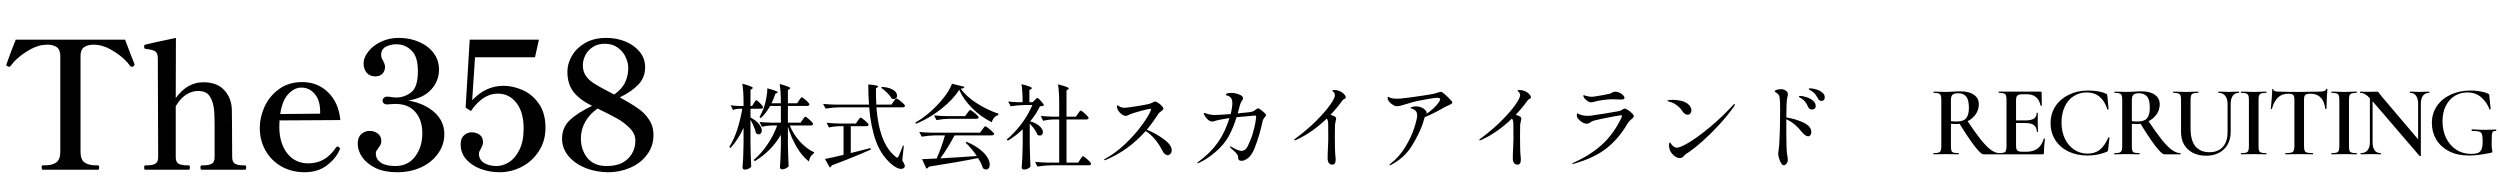
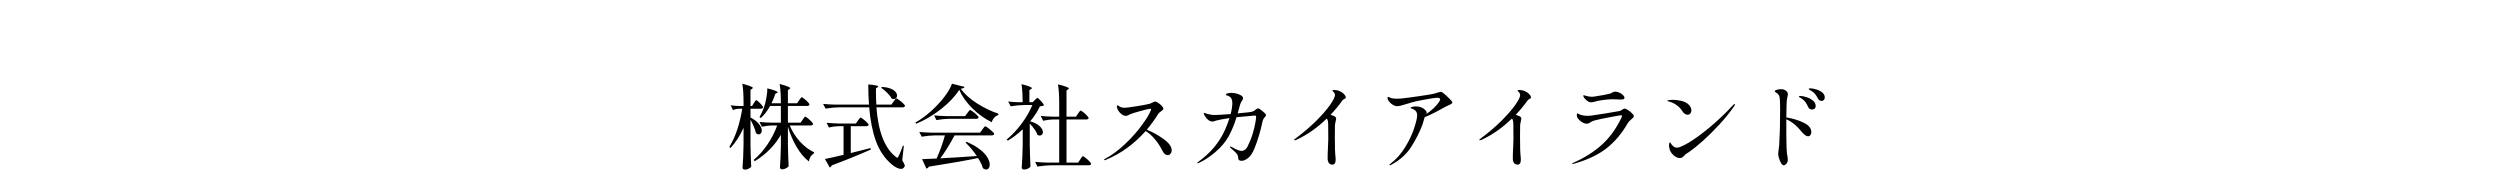
<svg xmlns="http://www.w3.org/2000/svg" width="324" height="23" viewBox="0 0 324 23" fill="none">
-   <path d="M5.537 22C5.445 22 5.399 21.9 5.399 21.701C5.399 21.517 5.445 21.425 5.537 21.425H5.859C6.473 21.425 6.948 21.302 7.285 21.057C7.638 20.796 7.814 20.344 7.814 19.7V7.257C7.814 6.705 7.661 6.322 7.354 6.107C7.048 5.892 6.626 5.785 6.089 5.785C5.997 5.785 5.829 5.8 5.583 5.831C4.893 5.908 4.134 6.222 3.306 6.774C2.478 7.311 1.842 7.893 1.397 8.522C1.321 8.614 1.244 8.66 1.167 8.66C1.137 8.66 1.091 8.645 1.029 8.614C0.891 8.553 0.822 8.491 0.822 8.43C0.822 8.384 0.838 8.323 0.868 8.246C0.976 7.939 1.144 7.472 1.374 6.843C1.62 6.214 1.842 5.647 2.041 5.141H16.209L16.945 7.073L17.405 8.246L17.428 8.43C17.428 8.491 17.367 8.553 17.244 8.614C17.183 8.645 17.129 8.66 17.083 8.66C16.991 8.66 16.915 8.614 16.853 8.522C16.409 7.893 15.772 7.311 14.944 6.774C14.116 6.222 13.357 5.908 12.667 5.831C12.422 5.8 12.253 5.785 12.161 5.785C11.609 5.785 11.18 5.9 10.873 6.13C10.582 6.345 10.436 6.72 10.436 7.257V19.7C10.436 20.359 10.613 20.812 10.965 21.057C11.318 21.302 11.793 21.425 12.391 21.425H12.69C12.798 21.425 12.851 21.517 12.851 21.701C12.851 21.9 12.798 22 12.69 22H5.537ZM31.746 21.425C31.854 21.425 31.907 21.525 31.907 21.724C31.907 21.908 31.854 22 31.746 22H26.157C26.035 22 25.973 21.908 25.973 21.724C25.973 21.525 26.035 21.425 26.157 21.425H26.433C26.863 21.425 27.2 21.356 27.445 21.218C27.691 21.08 27.813 20.796 27.813 20.367V16.457C27.813 15.69 27.798 15.031 27.767 14.479C27.706 13.651 27.522 12.999 27.215 12.524C26.924 12.033 26.41 11.788 25.674 11.788C25.122 11.788 24.593 11.957 24.087 12.294C23.581 12.631 23.144 13.122 22.776 13.766V20.367C22.776 20.796 22.899 21.08 23.144 21.218C23.39 21.356 23.735 21.425 24.179 21.425H24.432C24.509 21.425 24.555 21.448 24.57 21.494C24.601 21.54 24.616 21.617 24.616 21.724C24.616 21.908 24.555 22 24.432 22H18.843C18.736 22 18.682 21.908 18.682 21.724C18.682 21.525 18.736 21.425 18.843 21.425H19.096C19.541 21.425 19.886 21.356 20.131 21.218C20.377 21.08 20.499 20.796 20.499 20.367L20.453 7.556C20.453 7.081 20.331 6.774 20.085 6.636C19.855 6.498 19.457 6.398 18.889 6.337C18.782 6.337 18.713 6.268 18.682 6.13V5.992C18.682 5.885 18.728 5.816 18.82 5.785C19.004 5.724 20.331 5.432 22.799 4.911L22.776 12.708C23.773 11.343 24.961 10.661 26.341 10.661C27.553 10.661 28.465 11.006 29.078 11.696C29.692 12.371 30.014 13.199 30.044 14.18C30.06 14.471 30.067 15.077 30.067 15.997L30.09 20.367C30.09 20.796 30.213 21.08 30.458 21.218C30.704 21.356 31.041 21.425 31.47 21.425H31.746ZM43.928 19.079C44.02 19.14 44.066 19.202 44.066 19.263C44.066 19.309 44.043 19.37 43.997 19.447C43.675 20.198 43.123 20.865 42.341 21.448C41.574 22.031 40.616 22.322 39.466 22.322C38.377 22.322 37.388 22.077 36.499 21.586C35.625 21.095 34.935 20.413 34.429 19.539C33.923 18.665 33.67 17.691 33.67 16.618C33.67 15.667 33.877 14.732 34.291 13.812C34.72 12.892 35.349 12.133 36.177 11.535C37.005 10.937 38.002 10.638 39.167 10.638C40.501 10.638 41.62 11.083 42.525 11.972C43.429 12.846 43.959 14.042 44.112 15.56L36.223 15.606C36.208 15.775 36.2 16.051 36.2 16.434C36.2 17.829 36.537 18.972 37.212 19.861C37.902 20.735 38.822 21.172 39.972 21.172C41.444 21.172 42.632 20.49 43.537 19.125C43.598 19.033 43.667 18.987 43.744 18.987C43.805 18.987 43.867 19.018 43.928 19.079ZM39.052 11.351C38.454 11.351 37.894 11.627 37.373 12.179C36.852 12.716 36.499 13.582 36.315 14.778L41.49 14.732V14.387C41.474 13.406 41.229 12.654 40.754 12.133C40.294 11.612 39.727 11.351 39.052 11.351ZM52.916 13.03C54.311 13.275 55.438 13.781 56.297 14.548C57.156 15.315 57.585 16.265 57.585 17.4C57.585 18.305 57.316 19.133 56.78 19.884C56.258 20.635 55.53 21.233 54.595 21.678C53.66 22.107 52.609 22.322 51.444 22.322C50.386 22.322 49.474 22.146 48.707 21.793C47.94 21.425 47.358 20.957 46.959 20.39C46.56 19.823 46.361 19.232 46.361 18.619C46.361 18.067 46.514 17.653 46.821 17.377C47.143 17.101 47.495 16.963 47.879 16.963C48.293 16.963 48.653 17.078 48.96 17.308C49.267 17.538 49.42 17.868 49.42 18.297C49.42 18.466 49.389 18.611 49.328 18.734C49.267 18.857 49.167 19.01 49.029 19.194C48.922 19.332 48.837 19.455 48.776 19.562C48.73 19.654 48.707 19.769 48.707 19.907C48.707 20.382 48.922 20.773 49.351 21.08C49.795 21.371 50.424 21.517 51.237 21.517C52.325 21.517 53.176 21.111 53.79 20.298C54.419 19.485 54.733 18.473 54.733 17.262C54.733 16.127 54.434 15.215 53.836 14.525C53.253 13.82 52.379 13.467 51.214 13.467L50.754 13.49C50.508 13.521 50.309 13.536 50.156 13.536C49.987 13.536 49.849 13.49 49.742 13.398C49.635 13.306 49.581 13.183 49.581 13.03C49.581 12.892 49.635 12.777 49.742 12.685C49.864 12.578 50.002 12.524 50.156 12.524C50.355 12.524 50.562 12.547 50.777 12.593C51.022 12.624 51.206 12.639 51.329 12.639C52.05 12.639 52.701 12.417 53.284 11.972C53.867 11.527 54.158 10.607 54.158 9.212C54.158 7.955 53.882 7.065 53.33 6.544C52.793 6.007 52.134 5.739 51.352 5.739C50.861 5.739 50.409 5.846 49.995 6.061C49.596 6.276 49.397 6.628 49.397 7.119C49.397 7.364 49.481 7.617 49.65 7.878C49.711 7.985 49.765 8.108 49.811 8.246C49.872 8.369 49.903 8.507 49.903 8.66C49.903 9.013 49.788 9.312 49.558 9.557C49.328 9.787 49.029 9.902 48.661 9.902C48.185 9.902 47.81 9.749 47.534 9.442C47.258 9.12 47.12 8.706 47.12 8.2C47.12 7.709 47.319 7.211 47.718 6.705C48.117 6.184 48.661 5.754 49.351 5.417C50.056 5.08 50.838 4.911 51.697 4.911C52.663 4.911 53.537 5.087 54.319 5.44C55.116 5.777 55.745 6.26 56.205 6.889C56.665 7.502 56.895 8.215 56.895 9.028C56.895 10.009 56.557 10.868 55.883 11.604C55.224 12.34 54.234 12.815 52.916 13.03ZM65.266 11.121C66.079 11.121 66.899 11.305 67.727 11.673C68.571 12.041 69.276 12.631 69.843 13.444C70.411 14.257 70.694 15.292 70.694 16.549C70.694 17.714 70.403 18.734 69.82 19.608C69.253 20.482 68.509 21.157 67.589 21.632C66.685 22.092 65.734 22.322 64.737 22.322C63.879 22.322 63.058 22.176 62.276 21.885C61.51 21.594 60.889 21.18 60.413 20.643C59.938 20.091 59.7 19.447 59.7 18.711C59.7 18.174 59.846 17.783 60.137 17.538C60.429 17.277 60.751 17.147 61.103 17.147C61.517 17.147 61.87 17.254 62.161 17.469C62.453 17.668 62.598 17.99 62.598 18.435C62.598 18.604 62.568 18.749 62.506 18.872C62.46 18.995 62.391 19.14 62.299 19.309C62.146 19.554 62.069 19.761 62.069 19.93C62.069 20.421 62.284 20.812 62.713 21.103C63.143 21.379 63.695 21.517 64.369 21.517C64.906 21.517 65.443 21.348 65.979 21.011C66.516 20.674 66.961 20.145 67.313 19.424C67.681 18.688 67.865 17.768 67.865 16.664C67.865 15.238 67.551 14.126 66.922 13.329C66.309 12.532 65.504 12.133 64.507 12.133C63.219 12.133 62.062 12.884 61.034 14.387L60.344 13.95L60.873 5.141H69.843L69.337 7.418H61.563L61.195 12.984C61.855 12.309 62.506 11.834 63.15 11.558C63.81 11.267 64.515 11.121 65.266 11.121ZM80.319 12.616C81.3 13.153 82.075 13.62 82.642 14.019C83.225 14.402 83.707 14.885 84.091 15.468C84.49 16.035 84.689 16.71 84.689 17.492C84.689 18.473 84.405 19.332 83.838 20.068C83.286 20.804 82.558 21.364 81.653 21.747C80.763 22.13 79.836 22.322 78.87 22.322C77.843 22.322 76.861 22.146 75.926 21.793C75.006 21.425 74.262 20.911 73.695 20.252C73.127 19.577 72.844 18.818 72.844 17.975C72.844 17.009 73.174 16.212 73.833 15.583C74.507 14.939 75.474 14.318 76.731 13.72C75.673 13.199 74.876 12.601 74.339 11.926C73.802 11.236 73.534 10.354 73.534 9.281C73.534 8.591 73.725 7.916 74.109 7.257C74.492 6.582 75.059 6.023 75.811 5.578C76.578 5.133 77.505 4.911 78.594 4.911C79.453 4.911 80.265 5.064 81.032 5.371C81.799 5.678 82.419 6.122 82.895 6.705C83.37 7.272 83.608 7.939 83.608 8.706C83.608 9.595 83.317 10.347 82.734 10.96C82.151 11.573 81.346 12.125 80.319 12.616ZM75.535 8.453C75.535 8.99 75.665 9.45 75.926 9.833C76.186 10.201 76.531 10.523 76.961 10.799C77.39 11.075 78.019 11.428 78.847 11.857C79.016 11.934 79.269 12.064 79.606 12.248C80.311 11.742 80.787 11.205 81.032 10.638C81.293 10.071 81.423 9.465 81.423 8.821C81.423 8.346 81.308 7.87 81.078 7.395C80.863 6.904 80.526 6.498 80.066 6.176C79.606 5.839 79.046 5.67 78.387 5.67C77.743 5.67 77.206 5.823 76.777 6.13C76.347 6.421 76.033 6.782 75.834 7.211C75.635 7.64 75.535 8.054 75.535 8.453ZM78.617 21.517C79.828 21.517 80.748 21.203 81.377 20.574C82.021 19.945 82.343 19.148 82.343 18.182C82.343 17.615 82.097 17.086 81.607 16.595C81.132 16.104 80.572 15.683 79.928 15.33C79.299 14.977 78.471 14.556 77.444 14.065C76.739 14.556 76.202 15.138 75.834 15.813C75.466 16.472 75.282 17.185 75.282 17.952C75.282 18.933 75.566 19.777 76.133 20.482C76.7 21.172 77.528 21.517 78.617 21.517Z" fill="black" />
-   <path d="M97.696 13.368C97.72 13.336 97.752 13.284 97.792 13.212C97.84 13.132 97.88 13.076 97.912 13.044C97.944 13.004 97.976 12.984 98.008 12.984C98.056 12.984 98.152 13.048 98.296 13.176C98.44 13.304 98.576 13.444 98.704 13.596C98.832 13.74 98.896 13.84 98.896 13.896C98.872 14.024 98.772 14.088 98.596 14.088H97.264V15.228C97.768 15.492 98.136 15.776 98.368 16.08C98.608 16.376 98.728 16.652 98.728 16.908C98.728 17.06 98.688 17.184 98.608 17.28C98.536 17.368 98.444 17.412 98.332 17.412C98.204 17.412 98.084 17.36 97.972 17.256C97.924 17.008 97.832 16.728 97.696 16.416C97.568 16.104 97.424 15.804 97.264 15.516V18.78C97.28 19.772 97.312 20.712 97.36 21.6C97.312 21.688 97.204 21.772 97.036 21.852C96.876 21.94 96.712 21.984 96.544 21.984C96.456 21.984 96.38 21.96 96.316 21.912C96.26 21.864 96.232 21.808 96.232 21.744C96.264 21.272 96.292 20.816 96.316 20.376C96.34 19.928 96.356 19.344 96.364 18.624V16.56C95.908 17.584 95.344 18.456 94.672 19.176L94.516 19.044C94.924 18.396 95.268 17.644 95.548 16.788C95.828 15.932 96.044 15.032 96.196 14.088H95.74C95.5 14.096 95.252 14.152 94.996 14.256L94.684 13.644C95.004 13.692 95.388 13.724 95.836 13.74H96.364V13.308C96.364 12.3 96.312 11.48 96.208 10.848C96.712 10.984 97.064 11.096 97.264 11.184C97.464 11.264 97.564 11.332 97.564 11.388C97.564 11.428 97.532 11.468 97.468 11.508L97.264 11.64V13.74H97.468L97.696 13.368ZM104.02 15.516C104.06 15.468 104.104 15.408 104.152 15.336C104.2 15.264 104.24 15.212 104.272 15.18C104.304 15.14 104.336 15.12 104.368 15.12C104.416 15.12 104.524 15.188 104.692 15.324C104.86 15.46 105.016 15.604 105.16 15.756C105.304 15.908 105.376 16.012 105.376 16.068C105.344 16.196 105.244 16.26 105.076 16.26H102.352C102.664 17.02 103.1 17.712 103.66 18.336C104.228 18.96 104.844 19.428 105.508 19.74L105.484 19.872C105.292 20 105.144 20.148 105.04 20.316C104.936 20.484 104.868 20.688 104.836 20.928C104.244 20.472 103.712 19.844 103.24 19.044C102.768 18.236 102.392 17.36 102.112 16.416V18.708C102.128 19.7 102.16 20.64 102.208 21.528C102.16 21.624 102.048 21.716 101.872 21.804C101.704 21.9 101.54 21.948 101.38 21.948C101.292 21.948 101.22 21.924 101.164 21.876C101.108 21.828 101.08 21.772 101.08 21.708C101.112 21.292 101.136 20.884 101.152 20.484C101.176 20.084 101.192 19.58 101.2 18.972V17.472C100.4 18.864 99.272 20.004 97.816 20.892L97.684 20.724C98.356 20.156 98.952 19.484 99.472 18.708C100 17.932 100.416 17.116 100.72 16.26H100.012C99.604 16.268 99.18 16.324 98.74 16.428L98.428 15.804C98.868 15.852 99.4 15.884 100.024 15.9H101.2V13.728H99.808C99.448 14.376 99.044 14.9 98.596 15.3L98.428 15.18C98.636 14.812 98.82 14.42 98.98 14.004C99.116 13.636 99.228 13.204 99.316 12.708C99.412 12.204 99.456 11.784 99.448 11.448C100.344 11.68 100.792 11.852 100.792 11.964C100.792 11.996 100.76 12.024 100.696 12.048L100.492 12.144C100.34 12.6 100.172 13.012 99.988 13.38H101.2V13.344C101.2 12.336 101.148 11.516 101.044 10.884C101.556 11.02 101.912 11.132 102.112 11.22C102.312 11.3 102.412 11.368 102.412 11.424C102.412 11.464 102.38 11.504 102.316 11.544L102.112 11.676V13.38H103.312L103.564 12.996C103.604 12.948 103.648 12.888 103.696 12.816C103.744 12.744 103.784 12.692 103.816 12.66C103.848 12.62 103.88 12.6 103.912 12.6C103.96 12.6 104.064 12.668 104.224 12.804C104.392 12.932 104.548 13.072 104.692 13.224C104.836 13.376 104.908 13.48 104.908 13.536C104.876 13.664 104.772 13.728 104.596 13.728H102.112V15.9H103.756L104.02 15.516ZM115.804 13.164C115.836 13.116 115.88 13.056 115.936 12.984C115.992 12.904 116.036 12.848 116.068 12.816C116.108 12.776 116.144 12.756 116.176 12.756C116.224 12.756 116.34 12.824 116.524 12.96C116.716 13.096 116.892 13.244 117.052 13.404C117.212 13.556 117.292 13.66 117.292 13.716C117.26 13.844 117.156 13.908 116.98 13.908H113.584C113.824 17.068 114.656 19.204 116.08 20.316C116.16 20.396 116.224 20.436 116.272 20.436C116.328 20.436 116.388 20.38 116.452 20.268C116.668 19.796 116.856 19.328 117.016 18.864L117.136 18.9L116.932 20.772C117.156 21.14 117.268 21.392 117.268 21.528C117.268 21.6 117.244 21.66 117.196 21.708C117.1 21.828 116.96 21.888 116.776 21.888C116.592 21.888 116.388 21.828 116.164 21.708C115.948 21.596 115.744 21.456 115.552 21.288C114.656 20.528 113.98 19.532 113.524 18.3C113.076 17.06 112.784 15.596 112.648 13.908H108.796C108.228 13.916 107.628 13.972 106.996 14.076L106.672 13.464C107.112 13.512 107.644 13.544 108.268 13.56H112.624C112.56 12.816 112.528 11.944 112.528 10.944C113.384 11.016 113.812 11.1 113.812 11.196C113.812 11.236 113.78 11.276 113.716 11.316L113.524 11.448V11.952C113.524 12.552 113.54 13.088 113.572 13.56H115.528L115.804 13.164ZM114.304 11.268C114.76 11.292 115.132 11.364 115.42 11.484C115.716 11.604 115.928 11.744 116.056 11.904C116.192 12.064 116.26 12.224 116.26 12.384C116.26 12.52 116.22 12.632 116.14 12.72C116.06 12.8 115.956 12.84 115.828 12.84C115.74 12.84 115.648 12.816 115.552 12.768C115.44 12.536 115.252 12.292 114.988 12.036C114.724 11.772 114.46 11.552 114.196 11.376L114.304 11.268ZM111.184 15.624C111.208 15.592 111.248 15.54 111.304 15.468C111.36 15.388 111.404 15.332 111.436 15.3C111.476 15.26 111.512 15.24 111.544 15.24C111.592 15.24 111.7 15.308 111.868 15.444C112.044 15.572 112.204 15.712 112.348 15.864C112.5 16.008 112.576 16.108 112.576 16.164C112.544 16.292 112.44 16.356 112.264 16.356H110.26V19.836C110.868 19.692 111.564 19.516 112.348 19.308L112.816 19.188L112.864 19.38C111.232 20.1 109.544 20.784 107.8 21.432C107.776 21.496 107.74 21.552 107.692 21.6C107.644 21.656 107.592 21.692 107.536 21.708L106.912 20.604C107.464 20.5 108.268 20.32 109.324 20.064V16.356H108.652C108.268 16.364 107.86 16.42 107.428 16.524L107.128 15.912C107.568 15.96 108.1 15.992 108.724 16.008H110.92L111.184 15.624ZM124.312 11.64C123.792 12.48 123.008 13.312 121.96 14.136C120.92 14.952 119.84 15.588 118.72 16.044L118.636 15.876C119.284 15.516 119.94 15.044 120.604 14.46C121.268 13.868 121.848 13.252 122.344 12.612C122.848 11.964 123.192 11.376 123.376 10.848L125.008 11.256C124.976 11.392 124.808 11.472 124.504 11.496C125 12.176 125.696 12.804 126.592 13.38C127.488 13.956 128.424 14.408 129.4 14.736L129.376 14.916C129.168 14.972 128.988 15.088 128.836 15.264C128.684 15.44 128.584 15.632 128.536 15.84C127.616 15.392 126.776 14.792 126.016 14.04C125.256 13.288 124.688 12.488 124.312 11.64ZM122.992 15.396C122.472 15.404 121.928 15.46 121.36 15.564L121.06 14.952C121.5 15 122.032 15.032 122.656 15.048H125.08L125.368 14.652C125.408 14.604 125.448 14.552 125.488 14.496C125.536 14.432 125.58 14.376 125.62 14.328C125.668 14.28 125.708 14.256 125.74 14.256C125.788 14.256 125.9 14.324 126.076 14.46C126.26 14.596 126.432 14.74 126.592 14.892C126.752 15.044 126.832 15.148 126.832 15.204C126.808 15.332 126.704 15.396 126.52 15.396H122.992ZM121.864 20.52C122.968 20.464 124.544 20.364 126.592 20.22C126.184 19.604 125.7 19.024 125.14 18.48L125.272 18.384C125.976 18.68 126.552 19.008 127 19.368C127.456 19.72 127.78 20.068 127.972 20.412C128.172 20.756 128.272 21.064 128.272 21.336C128.272 21.528 128.228 21.68 128.14 21.792C128.052 21.912 127.94 21.972 127.804 21.972C127.684 21.972 127.544 21.916 127.384 21.804C127.272 21.396 127.06 20.956 126.748 20.484C125.212 20.804 123.088 21.176 120.376 21.6C120.304 21.736 120.2 21.82 120.064 21.852L119.5 20.628C120.108 20.612 120.736 20.584 121.384 20.544C121.576 20.12 121.772 19.632 121.972 19.08C122.172 18.528 122.336 18.016 122.464 17.544H121.252C120.684 17.552 120.084 17.608 119.452 17.712L119.14 17.1C119.58 17.148 120.112 17.18 120.736 17.196H127.012L127.312 16.788C127.344 16.748 127.388 16.688 127.444 16.608C127.508 16.528 127.556 16.468 127.588 16.428C127.628 16.388 127.664 16.368 127.696 16.368C127.744 16.368 127.864 16.44 128.056 16.584C128.248 16.728 128.428 16.88 128.596 17.04C128.764 17.192 128.848 17.296 128.848 17.352C128.816 17.48 128.708 17.544 128.524 17.544H123.712C123.44 18.056 123.14 18.58 122.812 19.116C122.484 19.652 122.168 20.12 121.864 20.52ZM133.456 18.768C133.472 19.76 133.504 20.7 133.552 21.588C133.488 21.684 133.38 21.772 133.228 21.852C133.084 21.932 132.908 21.972 132.7 21.972C132.62 21.972 132.552 21.948 132.496 21.9C132.44 21.852 132.412 21.796 132.412 21.732C132.444 21.26 132.472 20.804 132.496 20.364C132.52 19.916 132.536 19.332 132.544 18.612V16.752C131.936 17.336 131.292 17.828 130.612 18.228L130.468 18.084C131.156 17.516 131.804 16.824 132.412 16.008C133.02 15.184 133.48 14.384 133.792 13.608H132.784C132.216 13.616 131.616 13.672 130.984 13.776L130.66 13.152C131.012 13.2 131.436 13.232 131.932 13.248H132.532C132.532 12.312 132.484 11.532 132.388 10.908C133.284 11.132 133.732 11.304 133.732 11.424C133.732 11.464 133.696 11.504 133.624 11.544L133.408 11.676V13.248H133.84L134.104 12.972C134.144 12.94 134.2 12.888 134.272 12.816C134.344 12.736 134.404 12.696 134.452 12.696C134.524 12.696 134.68 12.832 134.92 13.104C135.168 13.376 135.292 13.556 135.292 13.644C135.204 13.724 135.032 13.768 134.776 13.776C134.48 14.416 134.06 15.064 133.516 15.72C134.076 15.888 134.488 16.104 134.752 16.368C135.024 16.624 135.16 16.876 135.16 17.124C135.16 17.252 135.12 17.36 135.04 17.448C134.968 17.528 134.876 17.568 134.764 17.568C134.652 17.568 134.548 17.536 134.452 17.472C134.388 17.256 134.264 17.02 134.08 16.764C133.896 16.508 133.688 16.26 133.456 16.02V18.768ZM139.708 14.724C139.748 14.676 139.792 14.616 139.84 14.544C139.888 14.472 139.928 14.42 139.96 14.388C139.992 14.348 140.024 14.328 140.056 14.328C140.104 14.328 140.212 14.396 140.38 14.532C140.556 14.668 140.716 14.816 140.86 14.976C141.012 15.128 141.088 15.232 141.088 15.288C141.064 15.416 140.964 15.48 140.788 15.48H138.22V21.072H139.732L139.996 20.664C140.028 20.624 140.068 20.564 140.116 20.484C140.172 20.404 140.216 20.344 140.248 20.304C140.288 20.264 140.324 20.244 140.356 20.244C140.404 20.244 140.516 20.316 140.692 20.46C140.868 20.596 141.032 20.744 141.184 20.904C141.336 21.064 141.412 21.172 141.412 21.228C141.38 21.356 141.28 21.42 141.112 21.42H136.252C135.684 21.428 135.084 21.484 134.452 21.588L134.152 20.976C134.592 21.024 135.124 21.056 135.748 21.072H137.272V15.48H136.528C136.096 15.488 135.648 15.544 135.184 15.648L134.884 15.024C135.324 15.072 135.856 15.104 136.48 15.12H137.272V13.392C137.272 12.384 137.22 11.564 137.116 10.932C137.636 11.06 138 11.168 138.208 11.256C138.416 11.336 138.52 11.404 138.52 11.46C138.52 11.5 138.488 11.54 138.424 11.58L138.22 11.724V15.12H139.444L139.708 14.724ZM148.624 16.812C149.408 17.124 150.14 17.532 150.82 18.036C151.508 18.532 151.852 19.016 151.852 19.488C151.852 19.664 151.796 19.812 151.684 19.932C151.58 20.052 151.464 20.112 151.336 20.112C151.208 20.112 151.08 20.06 150.952 19.956C150.832 19.844 150.724 19.692 150.628 19.5C150.356 18.956 150.032 18.464 149.656 18.024C149.288 17.584 148.896 17.236 148.48 16.98C146.976 18.676 145.24 19.928 143.272 20.736C143.232 20.752 143.196 20.76 143.164 20.76C143.116 20.76 143.092 20.74 143.092 20.7C143.092 20.66 143.136 20.62 143.224 20.58C144.088 20.116 144.94 19.488 145.78 18.696C146.62 17.904 147.34 17.1 147.94 16.284C148.548 15.468 148.952 14.804 149.152 14.292C149.168 14.212 149.176 14.168 149.176 14.16C149.176 14.12 149.14 14.1 149.068 14.1C148.924 14.1 148.504 14.196 147.808 14.388C147.12 14.572 146.644 14.724 146.38 14.844C146.332 14.868 146.264 14.904 146.176 14.952C146.088 14.992 146.004 15.012 145.924 15.012C145.724 15.012 145.532 14.94 145.348 14.796C145.164 14.652 145.016 14.484 144.904 14.292C144.8 14.1 144.748 13.94 144.748 13.812C144.748 13.7 144.776 13.644 144.832 13.644C144.856 13.644 144.904 13.672 144.976 13.728C145.048 13.784 145.128 13.832 145.216 13.872C145.368 13.936 145.548 13.968 145.756 13.968C145.924 13.968 146.448 13.9 147.328 13.764C148.208 13.62 148.76 13.516 148.984 13.452C149.064 13.428 149.204 13.368 149.404 13.272C149.54 13.192 149.632 13.152 149.68 13.152C149.776 13.152 149.912 13.208 150.088 13.32C150.264 13.432 150.42 13.564 150.556 13.716C150.7 13.86 150.772 13.984 150.772 14.088C150.772 14.144 150.744 14.2 150.688 14.256C150.64 14.304 150.564 14.364 150.46 14.436C150.396 14.484 150.328 14.536 150.256 14.592C150.192 14.648 150.144 14.704 150.112 14.76C149.648 15.496 149.152 16.18 148.624 16.812ZM163.048 14.04C163.144 14.04 163.34 14.164 163.636 14.412C163.932 14.66 164.08 14.824 164.08 14.904C164.08 14.96 164.044 15.032 163.972 15.12C163.9 15.208 163.848 15.272 163.816 15.312C163.712 15.456 163.652 15.584 163.636 15.696C163.364 16.984 163.012 18.164 162.58 19.236C162.34 19.82 162.064 20.236 161.752 20.484C161.44 20.724 161.156 20.844 160.9 20.844C160.78 20.844 160.676 20.816 160.588 20.76C160.508 20.696 160.468 20.604 160.468 20.484C160.468 20.348 160.452 20.244 160.42 20.172C160.396 20.1 160.356 20.024 160.3 19.944C160.212 19.824 160.024 19.64 159.736 19.392L159.508 19.188C159.436 19.116 159.4 19.064 159.4 19.032C159.4 19 159.416 18.984 159.448 18.984C159.48 18.984 159.532 19 159.604 19.032C160.204 19.384 160.64 19.56 160.912 19.56C161.024 19.56 161.156 19.516 161.308 19.428C161.46 19.34 161.596 19.172 161.716 18.924C161.988 18.372 162.204 17.824 162.364 17.28C162.524 16.728 162.636 16.26 162.7 15.876C162.764 15.492 162.796 15.244 162.796 15.132C162.796 15.028 162.732 14.976 162.604 14.976C162.476 14.976 161.692 15.048 160.252 15.192C160.012 16.016 159.68 16.828 159.256 17.628C158.848 18.372 158.268 19.064 157.516 19.704C156.764 20.344 156.052 20.812 155.38 21.108C155.3 21.148 155.244 21.168 155.212 21.168C155.18 21.168 155.164 21.156 155.164 21.132C155.164 21.092 155.212 21.036 155.308 20.964C156.876 19.836 158.02 18.472 158.74 16.872C158.988 16.32 159.188 15.796 159.34 15.3C159.276 15.316 159.232 15.324 159.208 15.324C158.512 15.428 157.984 15.528 157.624 15.624C157.536 15.648 157.448 15.676 157.36 15.708C157.28 15.74 157.216 15.756 157.168 15.756C156.952 15.756 156.756 15.684 156.58 15.54C156.404 15.388 156.264 15.224 156.16 15.048C156.056 14.872 156.004 14.756 156.004 14.7C156.004 14.652 156.028 14.628 156.076 14.628C156.1 14.628 156.196 14.66 156.364 14.724C156.748 14.844 157.104 14.904 157.432 14.904C157.672 14.904 158.36 14.864 159.496 14.784C159.64 14.208 159.712 13.72 159.712 13.32C159.712 13.112 159.672 12.932 159.592 12.78C159.52 12.628 159.376 12.508 159.16 12.42C159.112 12.404 159.068 12.392 159.028 12.384C158.988 12.368 158.952 12.352 158.92 12.336C158.896 12.312 158.884 12.288 158.884 12.264C158.884 12.184 158.952 12.128 159.088 12.096C159.232 12.056 159.388 12.036 159.556 12.036C159.9 12.036 160.244 12.104 160.588 12.24C160.932 12.376 161.104 12.54 161.104 12.732C161.104 12.812 161.068 12.9 160.996 12.996C160.876 13.164 160.78 13.36 160.708 13.584C160.692 13.624 160.64 13.816 160.552 14.16C160.528 14.232 160.504 14.316 160.48 14.412C160.464 14.5 160.44 14.596 160.408 14.7L160.936 14.64C161.592 14.584 162.004 14.536 162.172 14.496C162.308 14.472 162.432 14.424 162.544 14.352C162.656 14.272 162.72 14.224 162.736 14.208C162.872 14.096 162.976 14.04 163.048 14.04ZM173.908 11.964C174.036 12.044 174.152 12.148 174.256 12.276C174.36 12.396 174.412 12.508 174.412 12.612C174.412 12.668 174.4 12.708 174.376 12.732C174.352 12.756 174.308 12.784 174.244 12.816C174.236 12.824 174.2 12.844 174.136 12.876C174.072 12.908 174.012 12.964 173.956 13.044C173.492 13.692 172.988 14.3 172.444 14.868C172.612 14.924 172.788 14.996 172.972 15.084C173.1 15.156 173.164 15.264 173.164 15.408C173.164 15.464 173.144 15.56 173.104 15.696C173.048 15.944 173.016 16.136 173.008 16.272V16.524C173 16.692 172.996 17.06 172.996 17.628C172.996 18.988 173.02 19.836 173.068 20.172C173.092 20.348 173.104 20.508 173.104 20.652C173.104 21.108 172.964 21.336 172.684 21.336C172.484 21.336 172.328 21.264 172.216 21.12C172.112 20.976 172.06 20.772 172.06 20.508C172.06 20.252 172.064 20.028 172.072 19.836C172.08 19.636 172.088 19.464 172.096 19.32C172.128 18.744 172.144 18.32 172.144 18.048L172.132 16.176C172.132 15.984 172.12 15.824 172.096 15.696C172.072 15.568 172.024 15.456 171.952 15.36C170.712 16.56 169.408 17.476 168.04 18.108C167.928 18.156 167.848 18.18 167.8 18.18C167.744 18.18 167.716 18.168 167.716 18.144C167.716 18.088 167.796 18.008 167.956 17.904C168.972 17.144 169.864 16.38 170.632 15.612C171.4 14.836 171.988 14.156 172.396 13.572C172.804 12.98 173.008 12.572 173.008 12.348C173.008 12.18 172.952 12.04 172.84 11.928C172.808 11.896 172.772 11.864 172.732 11.832C172.692 11.8 172.672 11.776 172.672 11.76C172.672 11.696 172.752 11.664 172.912 11.664C173.272 11.664 173.604 11.764 173.908 11.964ZM187.036 12.048C187.308 12.264 187.572 12.504 187.828 12.768C188.092 13.024 188.224 13.196 188.224 13.284C188.224 13.332 188.196 13.38 188.14 13.428C188.06 13.492 187.916 13.568 187.708 13.656L187.36 13.824C187.024 14.016 186.596 14.248 186.076 14.52C185.556 14.784 185.076 15.008 184.636 15.192C184.524 15.608 184.432 15.92 184.36 16.128C184 17.088 183.516 18.048 182.908 19.008C182.3 19.968 181.436 20.748 180.316 21.348C180.236 21.396 180.176 21.42 180.136 21.42C180.096 21.42 180.076 21.4 180.076 21.36C180.076 21.336 180.128 21.28 180.232 21.192C180.984 20.616 181.616 19.9 182.128 19.044C182.648 18.188 183.032 17.372 183.28 16.596C183.536 15.812 183.664 15.264 183.664 14.952C183.664 14.696 183.596 14.5 183.46 14.364C183.324 14.22 183.132 14.116 182.884 14.052C182.836 14.036 182.812 14.012 182.812 13.98C182.812 13.924 182.888 13.88 183.04 13.848C183.192 13.808 183.356 13.788 183.532 13.788C183.772 13.788 183.996 13.832 184.204 13.92C184.42 14.008 184.588 14.12 184.708 14.256C184.836 14.384 184.9 14.504 184.9 14.616C184.9 14.64 184.884 14.692 184.852 14.772C185.556 14.3 186.1 13.788 186.484 13.236C186.588 13.084 186.64 12.964 186.64 12.876C186.64 12.74 186.508 12.672 186.244 12.672C186.052 12.672 185.648 12.728 185.032 12.84C184.424 12.944 183.904 13.044 183.472 13.14C183.168 13.212 182.812 13.312 182.404 13.44C182.036 13.552 181.748 13.636 181.54 13.692C181.34 13.74 181.172 13.764 181.036 13.764C180.852 13.764 180.636 13.676 180.388 13.5C180.148 13.324 179.976 13.128 179.872 12.912C179.84 12.824 179.824 12.752 179.824 12.696C179.824 12.6 179.852 12.552 179.908 12.552C179.932 12.552 179.984 12.572 180.064 12.612C180.144 12.652 180.216 12.684 180.28 12.708C180.472 12.764 180.72 12.792 181.024 12.792C181.304 12.792 181.56 12.776 181.792 12.744C182.192 12.704 182.916 12.608 183.964 12.456C185.02 12.304 185.668 12.196 185.908 12.132C185.948 12.116 186.072 12.076 186.28 12.012C186.496 11.94 186.656 11.904 186.76 11.904C186.824 11.904 186.916 11.952 187.036 12.048ZM197.908 11.964C198.036 12.044 198.152 12.148 198.256 12.276C198.36 12.396 198.412 12.508 198.412 12.612C198.412 12.668 198.4 12.708 198.376 12.732C198.352 12.756 198.308 12.784 198.244 12.816C198.236 12.824 198.2 12.844 198.136 12.876C198.072 12.908 198.012 12.964 197.956 13.044C197.492 13.692 196.988 14.3 196.444 14.868C196.612 14.924 196.788 14.996 196.972 15.084C197.1 15.156 197.164 15.264 197.164 15.408C197.164 15.464 197.144 15.56 197.104 15.696C197.048 15.944 197.016 16.136 197.008 16.272V16.524C197 16.692 196.996 17.06 196.996 17.628C196.996 18.988 197.02 19.836 197.068 20.172C197.092 20.348 197.104 20.508 197.104 20.652C197.104 21.108 196.964 21.336 196.684 21.336C196.484 21.336 196.328 21.264 196.216 21.12C196.112 20.976 196.06 20.772 196.06 20.508C196.06 20.252 196.064 20.028 196.072 19.836C196.08 19.636 196.088 19.464 196.096 19.32C196.128 18.744 196.144 18.32 196.144 18.048L196.132 16.176C196.132 15.984 196.12 15.824 196.096 15.696C196.072 15.568 196.024 15.456 195.952 15.36C194.712 16.56 193.408 17.476 192.04 18.108C191.928 18.156 191.848 18.18 191.8 18.18C191.744 18.18 191.716 18.168 191.716 18.144C191.716 18.088 191.796 18.008 191.956 17.904C192.972 17.144 193.864 16.38 194.632 15.612C195.4 14.836 195.988 14.156 196.396 13.572C196.804 12.98 197.008 12.572 197.008 12.348C197.008 12.18 196.952 12.04 196.84 11.928C196.808 11.896 196.772 11.864 196.732 11.832C196.692 11.8 196.672 11.776 196.672 11.76C196.672 11.696 196.752 11.664 196.912 11.664C197.272 11.664 197.604 11.764 197.908 11.964ZM206.2 13.26C206.04 13.26 205.88 13.2 205.72 13.08C205.48 12.904 205.316 12.724 205.228 12.54C205.204 12.492 205.192 12.448 205.192 12.408C205.192 12.392 205.2 12.376 205.216 12.36C205.232 12.344 205.248 12.336 205.264 12.336C205.296 12.336 205.348 12.352 205.42 12.384C205.492 12.408 205.56 12.428 205.624 12.444C205.856 12.508 206.072 12.54 206.272 12.54C206.432 12.54 206.592 12.524 206.752 12.492C207.608 12.364 208.228 12.248 208.612 12.144C208.748 12.112 208.852 12.064 208.924 12C208.996 11.96 209.06 11.932 209.116 11.916C209.172 11.892 209.248 11.88 209.344 11.88C209.52 11.88 209.7 11.924 209.884 12.012C210.076 12.1 210.232 12.208 210.352 12.336C210.472 12.456 210.532 12.568 210.532 12.672C210.532 12.76 210.496 12.82 210.424 12.852C210.36 12.884 210.232 12.9 210.04 12.9C209.904 12.9 209.788 12.896 209.692 12.888C209.42 12.872 209.184 12.864 208.984 12.864C208.648 12.864 208.24 12.896 207.76 12.96C207.28 13.024 206.936 13.092 206.728 13.164C206.512 13.228 206.336 13.26 206.2 13.26ZM203.812 21.252C203.772 21.252 203.752 21.236 203.752 21.204C203.752 21.18 203.784 21.152 203.848 21.12C205.32 20.472 206.568 19.688 207.592 18.768C208.616 17.84 209.468 16.664 210.148 15.24C210.196 15.112 210.22 15.044 210.22 15.036C210.22 14.972 210.172 14.94 210.076 14.94C209.972 14.94 209.488 15.024 208.624 15.192C207.76 15.352 207.136 15.484 206.752 15.588C206.56 15.636 206.416 15.684 206.32 15.732C206.224 15.78 206.148 15.824 206.092 15.864C206.036 15.904 205.996 15.932 205.972 15.948C205.876 16.004 205.768 16.032 205.648 16.032C205.456 16.032 205.248 15.964 205.024 15.828C204.808 15.692 204.624 15.524 204.472 15.324C204.392 15.22 204.352 15.084 204.352 14.916C204.352 14.852 204.36 14.8 204.376 14.76C204.392 14.712 204.416 14.688 204.448 14.688C204.464 14.688 204.496 14.704 204.544 14.736C204.6 14.768 204.652 14.796 204.7 14.82C204.804 14.868 204.948 14.912 205.132 14.952C205.316 14.992 205.528 15.012 205.768 15.012C205.848 15.012 205.984 15.004 206.176 14.988C206.4 14.964 207.032 14.868 208.072 14.7C209.12 14.532 209.728 14.428 209.896 14.388C209.984 14.364 210.108 14.3 210.268 14.196C210.292 14.18 210.332 14.156 210.388 14.124C210.444 14.092 210.492 14.076 210.532 14.076C210.644 14.076 210.796 14.14 210.988 14.268C211.188 14.388 211.364 14.528 211.516 14.688C211.668 14.84 211.744 14.964 211.744 15.06C211.744 15.116 211.72 15.172 211.672 15.228C211.624 15.284 211.548 15.356 211.444 15.444C211.212 15.628 211.044 15.808 210.94 15.984C210.18 17.32 209.256 18.408 208.168 19.248C207.088 20.088 205.664 20.752 203.896 21.24L203.812 21.252ZM218.704 14.868C218.456 14.868 218.228 14.708 218.02 14.388C217.828 14.084 217.576 13.824 217.264 13.608C216.952 13.384 216.628 13.236 216.292 13.164C216.156 13.124 216.088 13.088 216.088 13.056C216.088 13.016 216.164 12.988 216.316 12.972C216.468 12.948 216.624 12.936 216.784 12.936C217.128 12.936 217.476 12.976 217.828 13.056C218.188 13.136 218.484 13.264 218.716 13.44C218.876 13.56 218.996 13.696 219.076 13.848C219.164 14 219.208 14.148 219.208 14.292C219.208 14.452 219.164 14.588 219.076 14.7C218.988 14.812 218.864 14.868 218.704 14.868ZM216.364 19.284C216.324 19.108 216.304 18.972 216.304 18.876C216.304 18.756 216.316 18.656 216.34 18.576C216.372 18.488 216.4 18.444 216.424 18.444C216.456 18.444 216.496 18.492 216.544 18.588C216.592 18.676 216.66 18.764 216.748 18.852C216.924 19.044 217.116 19.14 217.324 19.14C217.612 19.14 218.132 18.916 218.884 18.468C219.636 18.02 220.52 17.376 221.536 16.536C222.552 15.696 223.58 14.72 224.62 13.608C224.692 13.52 224.752 13.476 224.8 13.476C224.832 13.476 224.848 13.492 224.848 13.524C224.848 13.58 224.812 13.664 224.74 13.776C224.172 14.592 223.52 15.396 222.784 16.188C222.056 16.972 221.348 17.672 220.66 18.288C219.972 18.896 219.4 19.356 218.944 19.668L218.728 19.812C218.624 19.868 218.54 19.92 218.476 19.968C218.42 20.016 218.34 20.096 218.236 20.208C218.084 20.392 217.908 20.484 217.708 20.484C217.436 20.484 217.16 20.36 216.88 20.112C216.608 19.856 216.436 19.58 216.364 19.284ZM234.616 11.448C234.816 11.448 235.064 11.492 235.36 11.58C235.664 11.668 235.928 11.8 236.152 11.976C236.376 12.152 236.488 12.368 236.488 12.624C236.488 12.776 236.444 12.892 236.356 12.972C236.268 13.044 236.172 13.08 236.068 13.08C235.868 13.08 235.712 12.972 235.6 12.756C235.464 12.5 235.34 12.308 235.228 12.18C235.124 12.044 234.968 11.912 234.76 11.784C234.696 11.744 234.636 11.712 234.58 11.688C234.532 11.656 234.492 11.628 234.46 11.604C234.428 11.58 234.412 11.556 234.412 11.532C234.412 11.476 234.48 11.448 234.616 11.448ZM231.508 15.216C232.348 15.352 233.096 15.58 233.752 15.9C234.416 16.22 234.748 16.628 234.748 17.124C234.748 17.276 234.708 17.404 234.628 17.508C234.548 17.612 234.448 17.664 234.328 17.664C234.088 17.664 233.796 17.452 233.452 17.028C232.884 16.308 232.236 15.784 231.508 15.456V15.636V17.592C231.524 18.856 231.548 19.6 231.58 19.824C231.66 20.24 231.7 20.528 231.7 20.688C231.7 20.904 231.64 21.08 231.52 21.216C231.408 21.352 231.296 21.42 231.184 21.42C231.056 21.42 230.936 21.324 230.824 21.132C230.712 20.94 230.62 20.72 230.548 20.472C230.484 20.224 230.452 20.044 230.452 19.932C230.452 19.844 230.464 19.728 230.488 19.584C230.536 19.272 230.568 19.012 230.584 18.804C230.608 18.508 230.632 17.972 230.656 17.196C230.656 17.036 230.664 16.788 230.68 16.452C230.696 15.94 230.704 15.192 230.704 14.208C230.704 13.424 230.684 12.908 230.644 12.66C230.62 12.476 230.568 12.34 230.488 12.252C230.408 12.164 230.292 12.068 230.14 11.964C230.1 11.94 230.068 11.92 230.044 11.904C230.02 11.888 230.008 11.868 230.008 11.844C230.008 11.748 230.108 11.676 230.308 11.628C230.516 11.58 230.696 11.556 230.848 11.556C231.128 11.556 231.368 11.656 231.568 11.856C231.664 11.952 231.712 12.068 231.712 12.204C231.712 12.276 231.696 12.376 231.664 12.504C231.576 12.856 231.532 13.28 231.532 13.776L231.508 15.216ZM233.344 12.432C233.504 12.432 233.74 12.48 234.052 12.576C234.372 12.664 234.66 12.808 234.916 13.008C235.18 13.2 235.312 13.444 235.312 13.74C235.312 13.892 235.264 14.008 235.168 14.088C235.072 14.16 234.96 14.196 234.832 14.196C234.736 14.196 234.64 14.168 234.544 14.112C234.448 14.056 234.376 13.968 234.328 13.848C234.224 13.6 234.104 13.388 233.968 13.212C233.84 13.036 233.668 12.88 233.452 12.744C233.42 12.728 233.372 12.704 233.308 12.672C233.252 12.632 233.208 12.604 233.176 12.588C233.152 12.564 233.14 12.54 233.14 12.516C233.14 12.46 233.208 12.432 233.344 12.432Z" fill="black" />
-   <path d="M257.041 20C256.833 20 256.447 19.636 255.884 18.908C255.329 18.18 254.653 17.166 253.856 15.866L254.896 15.554C255.624 16.637 256.231 17.487 256.716 18.102C257.21 18.709 257.648 19.151 258.029 19.428C258.41 19.705 258.779 19.844 259.134 19.844C259.151 19.844 259.16 19.87 259.16 19.922C259.16 19.974 259.151 20 259.134 20H257.041ZM254.09 11.836C254.835 11.836 255.416 11.988 255.832 12.291C256.248 12.586 256.456 12.993 256.456 13.513C256.456 13.998 256.317 14.436 256.04 14.826C255.763 15.216 255.394 15.524 254.935 15.749C254.484 15.966 254.008 16.074 253.505 16.074C253.323 16.074 253.102 16.065 252.842 16.048V18.947C252.842 19.216 252.864 19.411 252.907 19.532C252.95 19.653 253.037 19.736 253.167 19.779C253.306 19.822 253.527 19.844 253.83 19.844C253.847 19.844 253.856 19.87 253.856 19.922C253.856 19.974 253.847 20 253.83 20C253.544 20 253.319 19.996 253.154 19.987L252.205 19.974L251.269 19.987C251.104 19.996 250.879 20 250.593 20C250.567 20 250.554 19.974 250.554 19.922C250.554 19.87 250.567 19.844 250.593 19.844C250.888 19.844 251.1 19.822 251.23 19.779C251.369 19.736 251.464 19.653 251.516 19.532C251.568 19.402 251.594 19.207 251.594 18.947V12.928C251.594 12.668 251.568 12.477 251.516 12.356C251.473 12.235 251.382 12.152 251.243 12.109C251.104 12.057 250.892 12.031 250.606 12.031C250.589 12.031 250.58 12.005 250.58 11.953C250.58 11.901 250.589 11.875 250.606 11.875L251.282 11.888C251.663 11.905 251.971 11.914 252.205 11.914C252.491 11.914 252.803 11.901 253.141 11.875C253.254 11.866 253.388 11.858 253.544 11.849C253.709 11.84 253.891 11.836 254.09 11.836ZM255.169 13.968C255.169 13.266 255.048 12.776 254.805 12.499C254.571 12.222 254.229 12.083 253.778 12.083C253.431 12.083 253.189 12.148 253.05 12.278C252.911 12.399 252.842 12.625 252.842 12.954V15.697C253.05 15.732 253.301 15.749 253.596 15.749C254.159 15.749 254.562 15.61 254.805 15.333C255.048 15.047 255.169 14.592 255.169 13.968ZM259.056 20C259.03 20 259.017 19.974 259.017 19.922C259.017 19.87 259.03 19.844 259.056 19.844C259.35 19.844 259.563 19.822 259.693 19.779C259.831 19.736 259.922 19.653 259.966 19.532C260.018 19.402 260.044 19.207 260.044 18.947V12.928C260.044 12.668 260.018 12.477 259.966 12.356C259.922 12.235 259.831 12.152 259.693 12.109C259.554 12.057 259.342 12.031 259.056 12.031C259.03 12.031 259.017 12.005 259.017 11.953C259.017 11.901 259.03 11.875 259.056 11.875H264.464C264.55 11.875 264.594 11.914 264.594 11.992L264.62 13.682C264.62 13.699 264.594 13.712 264.542 13.721C264.498 13.721 264.472 13.708 264.464 13.682C264.256 12.703 263.658 12.213 262.67 12.213H262.137C261.816 12.213 261.591 12.269 261.461 12.382C261.339 12.495 261.279 12.685 261.279 12.954V18.895C261.279 19.181 261.331 19.38 261.435 19.493C261.547 19.606 261.742 19.662 262.02 19.662H262.657C263.818 19.662 264.555 19.103 264.867 17.985C264.867 17.968 264.888 17.959 264.932 17.959C264.992 17.959 265.023 17.972 265.023 17.998C264.936 18.657 264.893 19.259 264.893 19.805C264.893 19.874 264.88 19.926 264.854 19.961C264.828 19.987 264.776 20 264.698 20H259.056ZM263.97 17.062C263.97 16.317 263.484 15.944 262.514 15.944H260.694V15.606H262.527C263.48 15.606 263.957 15.285 263.957 14.644C263.957 14.618 263.978 14.605 264.022 14.605C264.074 14.605 264.1 14.618 264.1 14.644L264.087 15.775L264.1 16.386C264.117 16.663 264.126 16.889 264.126 17.062C264.126 17.079 264.1 17.088 264.048 17.088C263.996 17.088 263.97 17.079 263.97 17.062ZM270.605 11.732C271.567 11.732 272.343 11.866 272.932 12.135C273.001 12.17 273.045 12.204 273.062 12.239C273.079 12.265 273.097 12.33 273.114 12.434L273.27 14.15C273.27 14.176 273.248 14.193 273.205 14.202C273.162 14.211 273.131 14.198 273.114 14.163C272.889 13.452 272.551 12.911 272.1 12.538C271.658 12.165 271.108 11.979 270.449 11.979C269.808 11.979 269.24 12.139 268.746 12.46C268.252 12.772 267.866 13.227 267.589 13.825C267.312 14.414 267.173 15.103 267.173 15.892C267.173 16.672 267.32 17.37 267.615 17.985C267.91 18.592 268.313 19.064 268.824 19.402C269.335 19.74 269.912 19.909 270.553 19.909C271.186 19.909 271.71 19.744 272.126 19.415C272.551 19.077 272.923 18.544 273.244 17.816C273.253 17.79 273.279 17.781 273.322 17.79C273.365 17.799 273.387 17.812 273.387 17.829L273.218 19.376C273.201 19.48 273.183 19.549 273.166 19.584C273.149 19.61 273.105 19.64 273.036 19.675C272.256 19.996 271.424 20.156 270.54 20.156C269.621 20.156 268.798 19.983 268.07 19.636C267.342 19.281 266.774 18.787 266.367 18.154C265.96 17.513 265.756 16.78 265.756 15.957C265.756 15.142 265.964 14.414 266.38 13.773C266.805 13.132 267.385 12.633 268.122 12.278C268.859 11.914 269.686 11.732 270.605 11.732ZM280.487 20C280.279 20 279.893 19.636 279.33 18.908C278.775 18.18 278.099 17.166 277.302 15.866L278.342 15.554C279.07 16.637 279.677 17.487 280.162 18.102C280.656 18.709 281.094 19.151 281.475 19.428C281.856 19.705 282.225 19.844 282.58 19.844C282.597 19.844 282.606 19.87 282.606 19.922C282.606 19.974 282.597 20 282.58 20H280.487ZM277.536 11.836C278.281 11.836 278.862 11.988 279.278 12.291C279.694 12.586 279.902 12.993 279.902 13.513C279.902 13.998 279.763 14.436 279.486 14.826C279.209 15.216 278.84 15.524 278.381 15.749C277.93 15.966 277.454 16.074 276.951 16.074C276.769 16.074 276.548 16.065 276.288 16.048V18.947C276.288 19.216 276.31 19.411 276.353 19.532C276.396 19.653 276.483 19.736 276.613 19.779C276.752 19.822 276.973 19.844 277.276 19.844C277.293 19.844 277.302 19.87 277.302 19.922C277.302 19.974 277.293 20 277.276 20C276.99 20 276.765 19.996 276.6 19.987L275.651 19.974L274.715 19.987C274.55 19.996 274.325 20 274.039 20C274.013 20 274 19.974 274 19.922C274 19.87 274.013 19.844 274.039 19.844C274.334 19.844 274.546 19.822 274.676 19.779C274.815 19.736 274.91 19.653 274.962 19.532C275.014 19.402 275.04 19.207 275.04 18.947V12.928C275.04 12.668 275.014 12.477 274.962 12.356C274.919 12.235 274.828 12.152 274.689 12.109C274.55 12.057 274.338 12.031 274.052 12.031C274.035 12.031 274.026 12.005 274.026 11.953C274.026 11.901 274.035 11.875 274.052 11.875L274.728 11.888C275.109 11.905 275.417 11.914 275.651 11.914C275.937 11.914 276.249 11.901 276.587 11.875C276.7 11.866 276.834 11.858 276.99 11.849C277.155 11.84 277.337 11.836 277.536 11.836ZM278.615 13.968C278.615 13.266 278.494 12.776 278.251 12.499C278.017 12.222 277.675 12.083 277.224 12.083C276.877 12.083 276.635 12.148 276.496 12.278C276.357 12.399 276.288 12.625 276.288 12.954V15.697C276.496 15.732 276.747 15.749 277.042 15.749C277.605 15.749 278.008 15.61 278.251 15.333C278.494 15.047 278.615 14.592 278.615 13.968ZM288.694 13.461C288.694 13.01 288.59 12.659 288.382 12.408C288.182 12.157 287.892 12.031 287.511 12.031C287.493 12.031 287.485 12.005 287.485 11.953C287.485 11.901 287.493 11.875 287.511 11.875L288.109 11.888C288.438 11.905 288.698 11.914 288.889 11.914C289.045 11.914 289.279 11.905 289.591 11.888L290.163 11.875C290.18 11.875 290.189 11.901 290.189 11.953C290.189 12.005 290.18 12.031 290.163 12.031C289.825 12.031 289.56 12.157 289.37 12.408C289.188 12.659 289.097 13.01 289.097 13.461V17.101C289.097 17.725 288.962 18.271 288.694 18.739C288.434 19.198 288.061 19.554 287.576 19.805C287.099 20.056 286.544 20.182 285.912 20.182C285.279 20.182 284.716 20.061 284.222 19.818C283.728 19.567 283.342 19.211 283.065 18.752C282.796 18.284 282.662 17.738 282.662 17.114V12.928C282.662 12.668 282.636 12.477 282.584 12.356C282.532 12.235 282.436 12.152 282.298 12.109C282.168 12.057 281.96 12.031 281.674 12.031C281.648 12.031 281.635 12.005 281.635 11.953C281.635 11.901 281.648 11.875 281.674 11.875L282.35 11.888C282.731 11.905 283.039 11.914 283.273 11.914C283.533 11.914 283.853 11.905 284.235 11.888L284.885 11.875C284.911 11.875 284.924 11.901 284.924 11.953C284.924 12.005 284.911 12.031 284.885 12.031C284.599 12.031 284.386 12.057 284.248 12.109C284.109 12.161 284.014 12.252 283.962 12.382C283.918 12.503 283.897 12.694 283.897 12.954V16.659C283.897 17.69 284.109 18.462 284.534 18.973C284.967 19.476 285.569 19.727 286.341 19.727C287.077 19.727 287.654 19.502 288.07 19.051C288.486 18.592 288.694 17.946 288.694 17.114V13.461ZM292.707 18.947C292.707 19.216 292.728 19.411 292.772 19.532C292.824 19.653 292.915 19.736 293.045 19.779C293.183 19.822 293.4 19.844 293.695 19.844C293.721 19.844 293.734 19.87 293.734 19.922C293.734 19.974 293.721 20 293.695 20C293.417 20 293.196 19.996 293.032 19.987L292.07 19.974L291.134 19.987C290.969 19.996 290.744 20 290.458 20C290.432 20 290.419 19.974 290.419 19.922C290.419 19.87 290.432 19.844 290.458 19.844C290.752 19.844 290.965 19.822 291.095 19.779C291.233 19.736 291.329 19.653 291.381 19.532C291.433 19.402 291.459 19.207 291.459 18.947V12.928C291.459 12.668 291.433 12.477 291.381 12.356C291.329 12.235 291.233 12.152 291.095 12.109C290.965 12.057 290.752 12.031 290.458 12.031C290.432 12.031 290.419 12.005 290.419 11.953C290.419 11.901 290.432 11.875 290.458 11.875L291.134 11.888C291.515 11.905 291.827 11.914 292.07 11.914C292.338 11.914 292.663 11.905 293.045 11.888L293.695 11.875C293.721 11.875 293.734 11.901 293.734 11.953C293.734 12.005 293.721 12.031 293.695 12.031C293.409 12.031 293.196 12.057 293.058 12.109C292.919 12.161 292.824 12.252 292.772 12.382C292.728 12.503 292.707 12.694 292.707 12.954V18.947ZM296.521 12.148C295.992 12.148 295.559 12.313 295.221 12.642C294.883 12.963 294.623 13.448 294.441 14.098C294.441 14.124 294.415 14.137 294.363 14.137C294.32 14.128 294.298 14.115 294.298 14.098C294.333 13.76 294.372 13.327 294.415 12.798C294.458 12.261 294.48 11.858 294.48 11.589C294.48 11.546 294.502 11.524 294.545 11.524C294.597 11.524 294.623 11.546 294.623 11.589C294.623 11.78 294.866 11.875 295.351 11.875C296.096 11.901 296.967 11.914 297.964 11.914C298.475 11.914 299.017 11.905 299.589 11.888L300.473 11.875C300.802 11.875 301.041 11.853 301.188 11.81C301.344 11.767 301.444 11.68 301.487 11.55C301.496 11.515 301.522 11.498 301.565 11.498C301.608 11.498 301.63 11.515 301.63 11.55C301.604 11.819 301.578 12.226 301.552 12.772C301.526 13.318 301.513 13.76 301.513 14.098C301.513 14.115 301.487 14.124 301.435 14.124C301.392 14.124 301.366 14.115 301.357 14.098C301.27 13.431 301.067 12.941 300.746 12.629C300.425 12.308 299.992 12.148 299.446 12.148C299.203 12.148 299.021 12.17 298.9 12.213C298.787 12.256 298.709 12.334 298.666 12.447C298.623 12.551 298.601 12.72 298.601 12.954V18.947C298.601 19.207 298.627 19.402 298.679 19.532C298.74 19.653 298.848 19.736 299.004 19.779C299.16 19.822 299.407 19.844 299.745 19.844C299.771 19.844 299.784 19.87 299.784 19.922C299.784 19.974 299.771 20 299.745 20C299.442 20 299.203 19.996 299.03 19.987L297.964 19.974L296.95 19.987C296.768 19.996 296.517 20 296.196 20C296.179 20 296.17 19.974 296.17 19.922C296.17 19.87 296.179 19.844 296.196 19.844C296.534 19.844 296.781 19.822 296.937 19.779C297.102 19.736 297.21 19.653 297.262 19.532C297.323 19.402 297.353 19.207 297.353 18.947V12.928C297.353 12.703 297.331 12.538 297.288 12.434C297.245 12.321 297.167 12.248 297.054 12.213C296.941 12.17 296.764 12.148 296.521 12.148ZM304.427 18.947C304.427 19.216 304.449 19.411 304.492 19.532C304.544 19.653 304.635 19.736 304.765 19.779C304.904 19.822 305.121 19.844 305.415 19.844C305.441 19.844 305.454 19.87 305.454 19.922C305.454 19.974 305.441 20 305.415 20C305.138 20 304.917 19.996 304.752 19.987L303.79 19.974L302.854 19.987C302.69 19.996 302.464 20 302.178 20C302.152 20 302.139 19.974 302.139 19.922C302.139 19.87 302.152 19.844 302.178 19.844C302.473 19.844 302.685 19.822 302.815 19.779C302.954 19.736 303.049 19.653 303.101 19.532C303.153 19.402 303.179 19.207 303.179 18.947V12.928C303.179 12.668 303.153 12.477 303.101 12.356C303.049 12.235 302.954 12.152 302.815 12.109C302.685 12.057 302.473 12.031 302.178 12.031C302.152 12.031 302.139 12.005 302.139 11.953C302.139 11.901 302.152 11.875 302.178 11.875L302.854 11.888C303.236 11.905 303.548 11.914 303.79 11.914C304.059 11.914 304.384 11.905 304.765 11.888L305.415 11.875C305.441 11.875 305.454 11.901 305.454 11.953C305.454 12.005 305.441 12.031 305.415 12.031C305.129 12.031 304.917 12.057 304.778 12.109C304.64 12.161 304.544 12.252 304.492 12.382C304.449 12.503 304.427 12.694 304.427 12.954V18.947ZM307.137 12.174L307.488 12.2V18.427C307.488 18.886 307.574 19.237 307.748 19.48C307.93 19.723 308.194 19.844 308.541 19.844C308.567 19.844 308.58 19.87 308.58 19.922C308.58 19.974 308.567 20 308.541 20C308.315 20 308.142 19.996 308.021 19.987L307.332 19.974L306.565 19.987C306.426 19.996 306.227 20 305.967 20C305.941 20 305.928 19.974 305.928 19.922C305.928 19.87 305.941 19.844 305.967 19.844C306.339 19.844 306.625 19.723 306.825 19.48C307.033 19.237 307.137 18.886 307.137 18.427V12.174ZM313.741 20.182C313.741 20.208 313.719 20.225 313.676 20.234C313.632 20.243 313.602 20.238 313.585 20.221L307.332 12.941C307.037 12.603 306.777 12.369 306.552 12.239C306.326 12.1 306.105 12.031 305.889 12.031C305.863 12.031 305.85 12.005 305.85 11.953C305.85 11.901 305.863 11.875 305.889 11.875L306.409 11.888C306.513 11.897 306.669 11.901 306.877 11.901L307.709 11.888C307.813 11.879 307.934 11.875 308.073 11.875C308.142 11.875 308.194 11.892 308.229 11.927C308.263 11.962 308.315 12.031 308.385 12.135C308.532 12.334 308.64 12.473 308.71 12.551L313.637 18.349L313.741 20.182ZM313.741 20.182L313.39 19.792V13.461C313.39 13.002 313.299 12.651 313.117 12.408C312.943 12.157 312.683 12.031 312.337 12.031C312.319 12.031 312.311 12.005 312.311 11.953C312.311 11.901 312.319 11.875 312.337 11.875L312.87 11.888C313.147 11.905 313.377 11.914 313.559 11.914C313.723 11.914 313.962 11.905 314.274 11.888L314.82 11.875C314.846 11.875 314.859 11.901 314.859 11.953C314.859 12.005 314.846 12.031 314.82 12.031C314.473 12.031 314.204 12.157 314.014 12.408C313.832 12.651 313.741 13.002 313.741 13.461V20.182ZM319.954 20.156C318.975 20.156 318.121 19.97 317.393 19.597C316.674 19.224 316.124 18.722 315.742 18.089C315.361 17.448 315.17 16.737 315.17 15.957C315.17 15.125 315.387 14.388 315.82 13.747C316.254 13.106 316.852 12.612 317.614 12.265C318.377 11.91 319.231 11.732 320.175 11.732C320.609 11.732 321.029 11.767 321.436 11.836C321.852 11.905 322.186 12.005 322.437 12.135C322.524 12.17 322.572 12.2 322.58 12.226C322.598 12.243 322.611 12.313 322.619 12.434L322.788 14.137C322.788 14.163 322.762 14.18 322.71 14.189C322.667 14.198 322.641 14.189 322.632 14.163C322.442 13.608 322.104 13.106 321.618 12.655C321.133 12.204 320.513 11.979 319.759 11.979C319.161 11.979 318.615 12.131 318.121 12.434C317.636 12.737 317.25 13.175 316.964 13.747C316.687 14.31 316.548 14.965 316.548 15.71C316.548 16.499 316.7 17.218 317.003 17.868C317.315 18.509 317.753 19.016 318.316 19.389C318.88 19.762 319.534 19.948 320.279 19.948C320.652 19.948 320.942 19.905 321.15 19.818C321.358 19.731 321.51 19.575 321.605 19.35C321.701 19.125 321.748 18.795 321.748 18.362C321.748 17.911 321.722 17.599 321.67 17.426C321.618 17.244 321.501 17.123 321.319 17.062C321.146 17.001 320.838 16.971 320.396 16.971C320.344 16.971 320.318 16.936 320.318 16.867C320.318 16.841 320.323 16.819 320.331 16.802C320.349 16.776 320.366 16.763 320.383 16.763C321.103 16.806 321.679 16.828 322.112 16.828C322.546 16.828 322.996 16.815 323.464 16.789C323.499 16.789 323.516 16.819 323.516 16.88C323.525 16.941 323.508 16.971 323.464 16.971C323.291 16.962 323.165 16.993 323.087 17.062C323.018 17.123 322.97 17.257 322.944 17.465C322.927 17.664 322.918 18.007 322.918 18.492C322.918 18.882 322.931 19.159 322.957 19.324C322.992 19.489 323.009 19.593 323.009 19.636C323.009 19.688 323.001 19.723 322.983 19.74C322.966 19.757 322.927 19.775 322.866 19.792C321.774 20.035 320.804 20.156 319.954 20.156Z" fill="black" />
+   <path d="M97.696 13.368C97.72 13.336 97.752 13.284 97.792 13.212C97.84 13.132 97.88 13.076 97.912 13.044C97.944 13.004 97.976 12.984 98.008 12.984C98.056 12.984 98.152 13.048 98.296 13.176C98.44 13.304 98.576 13.444 98.704 13.596C98.832 13.74 98.896 13.84 98.896 13.896C98.872 14.024 98.772 14.088 98.596 14.088H97.264V15.228C97.768 15.492 98.136 15.776 98.368 16.08C98.608 16.376 98.728 16.652 98.728 16.908C98.728 17.06 98.688 17.184 98.608 17.28C98.536 17.368 98.444 17.412 98.332 17.412C98.204 17.412 98.084 17.36 97.972 17.256C97.924 17.008 97.832 16.728 97.696 16.416C97.568 16.104 97.424 15.804 97.264 15.516V18.78C97.28 19.772 97.312 20.712 97.36 21.6C97.312 21.688 97.204 21.772 97.036 21.852C96.876 21.94 96.712 21.984 96.544 21.984C96.456 21.984 96.38 21.96 96.316 21.912C96.26 21.864 96.232 21.808 96.232 21.744C96.264 21.272 96.292 20.816 96.316 20.376C96.34 19.928 96.356 19.344 96.364 18.624V16.56C95.908 17.584 95.344 18.456 94.672 19.176L94.516 19.044C94.924 18.396 95.268 17.644 95.548 16.788C95.828 15.932 96.044 15.032 96.196 14.088H95.74C95.5 14.096 95.252 14.152 94.996 14.256L94.684 13.644C95.004 13.692 95.388 13.724 95.836 13.74H96.364V13.308C96.364 12.3 96.312 11.48 96.208 10.848C96.712 10.984 97.064 11.096 97.264 11.184C97.464 11.264 97.564 11.332 97.564 11.388C97.564 11.428 97.532 11.468 97.468 11.508L97.264 11.64V13.74H97.468L97.696 13.368ZM104.02 15.516C104.06 15.468 104.104 15.408 104.152 15.336C104.2 15.264 104.24 15.212 104.272 15.18C104.304 15.14 104.336 15.12 104.368 15.12C104.416 15.12 104.524 15.188 104.692 15.324C104.86 15.46 105.016 15.604 105.16 15.756C105.304 15.908 105.376 16.012 105.376 16.068C105.344 16.196 105.244 16.26 105.076 16.26H102.352C102.664 17.02 103.1 17.712 103.66 18.336C104.228 18.96 104.844 19.428 105.508 19.74L105.484 19.872C105.292 20 105.144 20.148 105.04 20.316C104.936 20.484 104.868 20.688 104.836 20.928C104.244 20.472 103.712 19.844 103.24 19.044C102.768 18.236 102.392 17.36 102.112 16.416V18.708C102.128 19.7 102.16 20.64 102.208 21.528C102.16 21.624 102.048 21.716 101.872 21.804C101.704 21.9 101.54 21.948 101.38 21.948C101.292 21.948 101.22 21.924 101.164 21.876C101.108 21.828 101.08 21.772 101.08 21.708C101.112 21.292 101.136 20.884 101.152 20.484C101.176 20.084 101.192 19.58 101.2 18.972V17.472C100.4 18.864 99.272 20.004 97.816 20.892L97.684 20.724C98.356 20.156 98.952 19.484 99.472 18.708C100 17.932 100.416 17.116 100.72 16.26H100.012C99.604 16.268 99.18 16.324 98.74 16.428L98.428 15.804C98.868 15.852 99.4 15.884 100.024 15.9H101.2V13.728H99.808C99.448 14.376 99.044 14.9 98.596 15.3L98.428 15.18C98.636 14.812 98.82 14.42 98.98 14.004C99.116 13.636 99.228 13.204 99.316 12.708C99.412 12.204 99.456 11.784 99.448 11.448C100.344 11.68 100.792 11.852 100.792 11.964C100.792 11.996 100.76 12.024 100.696 12.048L100.492 12.144C100.34 12.6 100.172 13.012 99.988 13.38H101.2V13.344C101.2 12.336 101.148 11.516 101.044 10.884C101.556 11.02 101.912 11.132 102.112 11.22C102.312 11.3 102.412 11.368 102.412 11.424C102.412 11.464 102.38 11.504 102.316 11.544L102.112 11.676V13.38H103.312L103.564 12.996C103.604 12.948 103.648 12.888 103.696 12.816C103.744 12.744 103.784 12.692 103.816 12.66C103.848 12.62 103.88 12.6 103.912 12.6C103.96 12.6 104.064 12.668 104.224 12.804C104.392 12.932 104.548 13.072 104.692 13.224C104.836 13.376 104.908 13.48 104.908 13.536C104.876 13.664 104.772 13.728 104.596 13.728H102.112V15.9H103.756L104.02 15.516ZM115.804 13.164C115.836 13.116 115.88 13.056 115.936 12.984C115.992 12.904 116.036 12.848 116.068 12.816C116.108 12.776 116.144 12.756 116.176 12.756C116.224 12.756 116.34 12.824 116.524 12.96C116.716 13.096 116.892 13.244 117.052 13.404C117.212 13.556 117.292 13.66 117.292 13.716C117.26 13.844 117.156 13.908 116.98 13.908H113.584C113.824 17.068 114.656 19.204 116.08 20.316C116.16 20.396 116.224 20.436 116.272 20.436C116.328 20.436 116.388 20.38 116.452 20.268C116.668 19.796 116.856 19.328 117.016 18.864L117.136 18.9L116.932 20.772C117.156 21.14 117.268 21.392 117.268 21.528C117.1 21.828 116.96 21.888 116.776 21.888C116.592 21.888 116.388 21.828 116.164 21.708C115.948 21.596 115.744 21.456 115.552 21.288C114.656 20.528 113.98 19.532 113.524 18.3C113.076 17.06 112.784 15.596 112.648 13.908H108.796C108.228 13.916 107.628 13.972 106.996 14.076L106.672 13.464C107.112 13.512 107.644 13.544 108.268 13.56H112.624C112.56 12.816 112.528 11.944 112.528 10.944C113.384 11.016 113.812 11.1 113.812 11.196C113.812 11.236 113.78 11.276 113.716 11.316L113.524 11.448V11.952C113.524 12.552 113.54 13.088 113.572 13.56H115.528L115.804 13.164ZM114.304 11.268C114.76 11.292 115.132 11.364 115.42 11.484C115.716 11.604 115.928 11.744 116.056 11.904C116.192 12.064 116.26 12.224 116.26 12.384C116.26 12.52 116.22 12.632 116.14 12.72C116.06 12.8 115.956 12.84 115.828 12.84C115.74 12.84 115.648 12.816 115.552 12.768C115.44 12.536 115.252 12.292 114.988 12.036C114.724 11.772 114.46 11.552 114.196 11.376L114.304 11.268ZM111.184 15.624C111.208 15.592 111.248 15.54 111.304 15.468C111.36 15.388 111.404 15.332 111.436 15.3C111.476 15.26 111.512 15.24 111.544 15.24C111.592 15.24 111.7 15.308 111.868 15.444C112.044 15.572 112.204 15.712 112.348 15.864C112.5 16.008 112.576 16.108 112.576 16.164C112.544 16.292 112.44 16.356 112.264 16.356H110.26V19.836C110.868 19.692 111.564 19.516 112.348 19.308L112.816 19.188L112.864 19.38C111.232 20.1 109.544 20.784 107.8 21.432C107.776 21.496 107.74 21.552 107.692 21.6C107.644 21.656 107.592 21.692 107.536 21.708L106.912 20.604C107.464 20.5 108.268 20.32 109.324 20.064V16.356H108.652C108.268 16.364 107.86 16.42 107.428 16.524L107.128 15.912C107.568 15.96 108.1 15.992 108.724 16.008H110.92L111.184 15.624ZM124.312 11.64C123.792 12.48 123.008 13.312 121.96 14.136C120.92 14.952 119.84 15.588 118.72 16.044L118.636 15.876C119.284 15.516 119.94 15.044 120.604 14.46C121.268 13.868 121.848 13.252 122.344 12.612C122.848 11.964 123.192 11.376 123.376 10.848L125.008 11.256C124.976 11.392 124.808 11.472 124.504 11.496C125 12.176 125.696 12.804 126.592 13.38C127.488 13.956 128.424 14.408 129.4 14.736L129.376 14.916C129.168 14.972 128.988 15.088 128.836 15.264C128.684 15.44 128.584 15.632 128.536 15.84C127.616 15.392 126.776 14.792 126.016 14.04C125.256 13.288 124.688 12.488 124.312 11.64ZM122.992 15.396C122.472 15.404 121.928 15.46 121.36 15.564L121.06 14.952C121.5 15 122.032 15.032 122.656 15.048H125.08L125.368 14.652C125.408 14.604 125.448 14.552 125.488 14.496C125.536 14.432 125.58 14.376 125.62 14.328C125.668 14.28 125.708 14.256 125.74 14.256C125.788 14.256 125.9 14.324 126.076 14.46C126.26 14.596 126.432 14.74 126.592 14.892C126.752 15.044 126.832 15.148 126.832 15.204C126.808 15.332 126.704 15.396 126.52 15.396H122.992ZM121.864 20.52C122.968 20.464 124.544 20.364 126.592 20.22C126.184 19.604 125.7 19.024 125.14 18.48L125.272 18.384C125.976 18.68 126.552 19.008 127 19.368C127.456 19.72 127.78 20.068 127.972 20.412C128.172 20.756 128.272 21.064 128.272 21.336C128.272 21.528 128.228 21.68 128.14 21.792C128.052 21.912 127.94 21.972 127.804 21.972C127.684 21.972 127.544 21.916 127.384 21.804C127.272 21.396 127.06 20.956 126.748 20.484C125.212 20.804 123.088 21.176 120.376 21.6C120.304 21.736 120.2 21.82 120.064 21.852L119.5 20.628C120.108 20.612 120.736 20.584 121.384 20.544C121.576 20.12 121.772 19.632 121.972 19.08C122.172 18.528 122.336 18.016 122.464 17.544H121.252C120.684 17.552 120.084 17.608 119.452 17.712L119.14 17.1C119.58 17.148 120.112 17.18 120.736 17.196H127.012L127.312 16.788C127.344 16.748 127.388 16.688 127.444 16.608C127.508 16.528 127.556 16.468 127.588 16.428C127.628 16.388 127.664 16.368 127.696 16.368C127.744 16.368 127.864 16.44 128.056 16.584C128.248 16.728 128.428 16.88 128.596 17.04C128.764 17.192 128.848 17.296 128.848 17.352C128.816 17.48 128.708 17.544 128.524 17.544H123.712C123.44 18.056 123.14 18.58 122.812 19.116C122.484 19.652 122.168 20.12 121.864 20.52ZM133.456 18.768C133.472 19.76 133.504 20.7 133.552 21.588C133.488 21.684 133.38 21.772 133.228 21.852C133.084 21.932 132.908 21.972 132.7 21.972C132.62 21.972 132.552 21.948 132.496 21.9C132.44 21.852 132.412 21.796 132.412 21.732C132.444 21.26 132.472 20.804 132.496 20.364C132.52 19.916 132.536 19.332 132.544 18.612V16.752C131.936 17.336 131.292 17.828 130.612 18.228L130.468 18.084C131.156 17.516 131.804 16.824 132.412 16.008C133.02 15.184 133.48 14.384 133.792 13.608H132.784C132.216 13.616 131.616 13.672 130.984 13.776L130.66 13.152C131.012 13.2 131.436 13.232 131.932 13.248H132.532C132.532 12.312 132.484 11.532 132.388 10.908C133.284 11.132 133.732 11.304 133.732 11.424C133.732 11.464 133.696 11.504 133.624 11.544L133.408 11.676V13.248H133.84L134.104 12.972C134.144 12.94 134.2 12.888 134.272 12.816C134.344 12.736 134.404 12.696 134.452 12.696C134.524 12.696 134.68 12.832 134.92 13.104C135.168 13.376 135.292 13.556 135.292 13.644C135.204 13.724 135.032 13.768 134.776 13.776C134.48 14.416 134.06 15.064 133.516 15.72C134.076 15.888 134.488 16.104 134.752 16.368C135.024 16.624 135.16 16.876 135.16 17.124C135.16 17.252 135.12 17.36 135.04 17.448C134.968 17.528 134.876 17.568 134.764 17.568C134.652 17.568 134.548 17.536 134.452 17.472C134.388 17.256 134.264 17.02 134.08 16.764C133.896 16.508 133.688 16.26 133.456 16.02V18.768ZM139.708 14.724C139.748 14.676 139.792 14.616 139.84 14.544C139.888 14.472 139.928 14.42 139.96 14.388C139.992 14.348 140.024 14.328 140.056 14.328C140.104 14.328 140.212 14.396 140.38 14.532C140.556 14.668 140.716 14.816 140.86 14.976C141.012 15.128 141.088 15.232 141.088 15.288C141.064 15.416 140.964 15.48 140.788 15.48H138.22V21.072H139.732L139.996 20.664C140.028 20.624 140.068 20.564 140.116 20.484C140.172 20.404 140.216 20.344 140.248 20.304C140.288 20.264 140.324 20.244 140.356 20.244C140.404 20.244 140.516 20.316 140.692 20.46C140.868 20.596 141.032 20.744 141.184 20.904C141.336 21.064 141.412 21.172 141.412 21.228C141.38 21.356 141.28 21.42 141.112 21.42H136.252C135.684 21.428 135.084 21.484 134.452 21.588L134.152 20.976C134.592 21.024 135.124 21.056 135.748 21.072H137.272V15.48H136.528C136.096 15.488 135.648 15.544 135.184 15.648L134.884 15.024C135.324 15.072 135.856 15.104 136.48 15.12H137.272V13.392C137.272 12.384 137.22 11.564 137.116 10.932C137.636 11.06 138 11.168 138.208 11.256C138.416 11.336 138.52 11.404 138.52 11.46C138.52 11.5 138.488 11.54 138.424 11.58L138.22 11.724V15.12H139.444L139.708 14.724ZM148.624 16.812C149.408 17.124 150.14 17.532 150.82 18.036C151.508 18.532 151.852 19.016 151.852 19.488C151.852 19.664 151.796 19.812 151.684 19.932C151.58 20.052 151.464 20.112 151.336 20.112C151.208 20.112 151.08 20.06 150.952 19.956C150.832 19.844 150.724 19.692 150.628 19.5C150.356 18.956 150.032 18.464 149.656 18.024C149.288 17.584 148.896 17.236 148.48 16.98C146.976 18.676 145.24 19.928 143.272 20.736C143.232 20.752 143.196 20.76 143.164 20.76C143.116 20.76 143.092 20.74 143.092 20.7C143.092 20.66 143.136 20.62 143.224 20.58C144.088 20.116 144.94 19.488 145.78 18.696C146.62 17.904 147.34 17.1 147.94 16.284C148.548 15.468 148.952 14.804 149.152 14.292C149.168 14.212 149.176 14.168 149.176 14.16C149.176 14.12 149.14 14.1 149.068 14.1C148.924 14.1 148.504 14.196 147.808 14.388C147.12 14.572 146.644 14.724 146.38 14.844C146.332 14.868 146.264 14.904 146.176 14.952C146.088 14.992 146.004 15.012 145.924 15.012C145.724 15.012 145.532 14.94 145.348 14.796C145.164 14.652 145.016 14.484 144.904 14.292C144.8 14.1 144.748 13.94 144.748 13.812C144.748 13.7 144.776 13.644 144.832 13.644C144.856 13.644 144.904 13.672 144.976 13.728C145.048 13.784 145.128 13.832 145.216 13.872C145.368 13.936 145.548 13.968 145.756 13.968C145.924 13.968 146.448 13.9 147.328 13.764C148.208 13.62 148.76 13.516 148.984 13.452C149.064 13.428 149.204 13.368 149.404 13.272C149.54 13.192 149.632 13.152 149.68 13.152C149.776 13.152 149.912 13.208 150.088 13.32C150.264 13.432 150.42 13.564 150.556 13.716C150.7 13.86 150.772 13.984 150.772 14.088C150.772 14.144 150.744 14.2 150.688 14.256C150.64 14.304 150.564 14.364 150.46 14.436C150.396 14.484 150.328 14.536 150.256 14.592C150.192 14.648 150.144 14.704 150.112 14.76C149.648 15.496 149.152 16.18 148.624 16.812ZM163.048 14.04C163.144 14.04 163.34 14.164 163.636 14.412C163.932 14.66 164.08 14.824 164.08 14.904C164.08 14.96 164.044 15.032 163.972 15.12C163.9 15.208 163.848 15.272 163.816 15.312C163.712 15.456 163.652 15.584 163.636 15.696C163.364 16.984 163.012 18.164 162.58 19.236C162.34 19.82 162.064 20.236 161.752 20.484C161.44 20.724 161.156 20.844 160.9 20.844C160.78 20.844 160.676 20.816 160.588 20.76C160.508 20.696 160.468 20.604 160.468 20.484C160.468 20.348 160.452 20.244 160.42 20.172C160.396 20.1 160.356 20.024 160.3 19.944C160.212 19.824 160.024 19.64 159.736 19.392L159.508 19.188C159.436 19.116 159.4 19.064 159.4 19.032C159.4 19 159.416 18.984 159.448 18.984C159.48 18.984 159.532 19 159.604 19.032C160.204 19.384 160.64 19.56 160.912 19.56C161.024 19.56 161.156 19.516 161.308 19.428C161.46 19.34 161.596 19.172 161.716 18.924C161.988 18.372 162.204 17.824 162.364 17.28C162.524 16.728 162.636 16.26 162.7 15.876C162.764 15.492 162.796 15.244 162.796 15.132C162.796 15.028 162.732 14.976 162.604 14.976C162.476 14.976 161.692 15.048 160.252 15.192C160.012 16.016 159.68 16.828 159.256 17.628C158.848 18.372 158.268 19.064 157.516 19.704C156.764 20.344 156.052 20.812 155.38 21.108C155.3 21.148 155.244 21.168 155.212 21.168C155.18 21.168 155.164 21.156 155.164 21.132C155.164 21.092 155.212 21.036 155.308 20.964C156.876 19.836 158.02 18.472 158.74 16.872C158.988 16.32 159.188 15.796 159.34 15.3C159.276 15.316 159.232 15.324 159.208 15.324C158.512 15.428 157.984 15.528 157.624 15.624C157.536 15.648 157.448 15.676 157.36 15.708C157.28 15.74 157.216 15.756 157.168 15.756C156.952 15.756 156.756 15.684 156.58 15.54C156.404 15.388 156.264 15.224 156.16 15.048C156.056 14.872 156.004 14.756 156.004 14.7C156.004 14.652 156.028 14.628 156.076 14.628C156.1 14.628 156.196 14.66 156.364 14.724C156.748 14.844 157.104 14.904 157.432 14.904C157.672 14.904 158.36 14.864 159.496 14.784C159.64 14.208 159.712 13.72 159.712 13.32C159.712 13.112 159.672 12.932 159.592 12.78C159.52 12.628 159.376 12.508 159.16 12.42C159.112 12.404 159.068 12.392 159.028 12.384C158.988 12.368 158.952 12.352 158.92 12.336C158.896 12.312 158.884 12.288 158.884 12.264C158.884 12.184 158.952 12.128 159.088 12.096C159.232 12.056 159.388 12.036 159.556 12.036C159.9 12.036 160.244 12.104 160.588 12.24C160.932 12.376 161.104 12.54 161.104 12.732C161.104 12.812 161.068 12.9 160.996 12.996C160.876 13.164 160.78 13.36 160.708 13.584C160.692 13.624 160.64 13.816 160.552 14.16C160.528 14.232 160.504 14.316 160.48 14.412C160.464 14.5 160.44 14.596 160.408 14.7L160.936 14.64C161.592 14.584 162.004 14.536 162.172 14.496C162.308 14.472 162.432 14.424 162.544 14.352C162.656 14.272 162.72 14.224 162.736 14.208C162.872 14.096 162.976 14.04 163.048 14.04ZM173.908 11.964C174.036 12.044 174.152 12.148 174.256 12.276C174.36 12.396 174.412 12.508 174.412 12.612C174.412 12.668 174.4 12.708 174.376 12.732C174.352 12.756 174.308 12.784 174.244 12.816C174.236 12.824 174.2 12.844 174.136 12.876C174.072 12.908 174.012 12.964 173.956 13.044C173.492 13.692 172.988 14.3 172.444 14.868C172.612 14.924 172.788 14.996 172.972 15.084C173.1 15.156 173.164 15.264 173.164 15.408C173.164 15.464 173.144 15.56 173.104 15.696C173.048 15.944 173.016 16.136 173.008 16.272V16.524C173 16.692 172.996 17.06 172.996 17.628C172.996 18.988 173.02 19.836 173.068 20.172C173.092 20.348 173.104 20.508 173.104 20.652C173.104 21.108 172.964 21.336 172.684 21.336C172.484 21.336 172.328 21.264 172.216 21.12C172.112 20.976 172.06 20.772 172.06 20.508C172.06 20.252 172.064 20.028 172.072 19.836C172.08 19.636 172.088 19.464 172.096 19.32C172.128 18.744 172.144 18.32 172.144 18.048L172.132 16.176C172.132 15.984 172.12 15.824 172.096 15.696C172.072 15.568 172.024 15.456 171.952 15.36C170.712 16.56 169.408 17.476 168.04 18.108C167.928 18.156 167.848 18.18 167.8 18.18C167.744 18.18 167.716 18.168 167.716 18.144C167.716 18.088 167.796 18.008 167.956 17.904C168.972 17.144 169.864 16.38 170.632 15.612C171.4 14.836 171.988 14.156 172.396 13.572C172.804 12.98 173.008 12.572 173.008 12.348C173.008 12.18 172.952 12.04 172.84 11.928C172.808 11.896 172.772 11.864 172.732 11.832C172.692 11.8 172.672 11.776 172.672 11.76C172.672 11.696 172.752 11.664 172.912 11.664C173.272 11.664 173.604 11.764 173.908 11.964ZM187.036 12.048C187.308 12.264 187.572 12.504 187.828 12.768C188.092 13.024 188.224 13.196 188.224 13.284C188.224 13.332 188.196 13.38 188.14 13.428C188.06 13.492 187.916 13.568 187.708 13.656L187.36 13.824C187.024 14.016 186.596 14.248 186.076 14.52C185.556 14.784 185.076 15.008 184.636 15.192C184.524 15.608 184.432 15.92 184.36 16.128C184 17.088 183.516 18.048 182.908 19.008C182.3 19.968 181.436 20.748 180.316 21.348C180.236 21.396 180.176 21.42 180.136 21.42C180.096 21.42 180.076 21.4 180.076 21.36C180.076 21.336 180.128 21.28 180.232 21.192C180.984 20.616 181.616 19.9 182.128 19.044C182.648 18.188 183.032 17.372 183.28 16.596C183.536 15.812 183.664 15.264 183.664 14.952C183.664 14.696 183.596 14.5 183.46 14.364C183.324 14.22 183.132 14.116 182.884 14.052C182.836 14.036 182.812 14.012 182.812 13.98C182.812 13.924 182.888 13.88 183.04 13.848C183.192 13.808 183.356 13.788 183.532 13.788C183.772 13.788 183.996 13.832 184.204 13.92C184.42 14.008 184.588 14.12 184.708 14.256C184.836 14.384 184.9 14.504 184.9 14.616C184.9 14.64 184.884 14.692 184.852 14.772C185.556 14.3 186.1 13.788 186.484 13.236C186.588 13.084 186.64 12.964 186.64 12.876C186.64 12.74 186.508 12.672 186.244 12.672C186.052 12.672 185.648 12.728 185.032 12.84C184.424 12.944 183.904 13.044 183.472 13.14C183.168 13.212 182.812 13.312 182.404 13.44C182.036 13.552 181.748 13.636 181.54 13.692C181.34 13.74 181.172 13.764 181.036 13.764C180.852 13.764 180.636 13.676 180.388 13.5C180.148 13.324 179.976 13.128 179.872 12.912C179.84 12.824 179.824 12.752 179.824 12.696C179.824 12.6 179.852 12.552 179.908 12.552C179.932 12.552 179.984 12.572 180.064 12.612C180.144 12.652 180.216 12.684 180.28 12.708C180.472 12.764 180.72 12.792 181.024 12.792C181.304 12.792 181.56 12.776 181.792 12.744C182.192 12.704 182.916 12.608 183.964 12.456C185.02 12.304 185.668 12.196 185.908 12.132C185.948 12.116 186.072 12.076 186.28 12.012C186.496 11.94 186.656 11.904 186.76 11.904C186.824 11.904 186.916 11.952 187.036 12.048ZM197.908 11.964C198.036 12.044 198.152 12.148 198.256 12.276C198.36 12.396 198.412 12.508 198.412 12.612C198.412 12.668 198.4 12.708 198.376 12.732C198.352 12.756 198.308 12.784 198.244 12.816C198.236 12.824 198.2 12.844 198.136 12.876C198.072 12.908 198.012 12.964 197.956 13.044C197.492 13.692 196.988 14.3 196.444 14.868C196.612 14.924 196.788 14.996 196.972 15.084C197.1 15.156 197.164 15.264 197.164 15.408C197.164 15.464 197.144 15.56 197.104 15.696C197.048 15.944 197.016 16.136 197.008 16.272V16.524C197 16.692 196.996 17.06 196.996 17.628C196.996 18.988 197.02 19.836 197.068 20.172C197.092 20.348 197.104 20.508 197.104 20.652C197.104 21.108 196.964 21.336 196.684 21.336C196.484 21.336 196.328 21.264 196.216 21.12C196.112 20.976 196.06 20.772 196.06 20.508C196.06 20.252 196.064 20.028 196.072 19.836C196.08 19.636 196.088 19.464 196.096 19.32C196.128 18.744 196.144 18.32 196.144 18.048L196.132 16.176C196.132 15.984 196.12 15.824 196.096 15.696C196.072 15.568 196.024 15.456 195.952 15.36C194.712 16.56 193.408 17.476 192.04 18.108C191.928 18.156 191.848 18.18 191.8 18.18C191.744 18.18 191.716 18.168 191.716 18.144C191.716 18.088 191.796 18.008 191.956 17.904C192.972 17.144 193.864 16.38 194.632 15.612C195.4 14.836 195.988 14.156 196.396 13.572C196.804 12.98 197.008 12.572 197.008 12.348C197.008 12.18 196.952 12.04 196.84 11.928C196.808 11.896 196.772 11.864 196.732 11.832C196.692 11.8 196.672 11.776 196.672 11.76C196.672 11.696 196.752 11.664 196.912 11.664C197.272 11.664 197.604 11.764 197.908 11.964ZM206.2 13.26C206.04 13.26 205.88 13.2 205.72 13.08C205.48 12.904 205.316 12.724 205.228 12.54C205.204 12.492 205.192 12.448 205.192 12.408C205.192 12.392 205.2 12.376 205.216 12.36C205.232 12.344 205.248 12.336 205.264 12.336C205.296 12.336 205.348 12.352 205.42 12.384C205.492 12.408 205.56 12.428 205.624 12.444C205.856 12.508 206.072 12.54 206.272 12.54C206.432 12.54 206.592 12.524 206.752 12.492C207.608 12.364 208.228 12.248 208.612 12.144C208.748 12.112 208.852 12.064 208.924 12C208.996 11.96 209.06 11.932 209.116 11.916C209.172 11.892 209.248 11.88 209.344 11.88C209.52 11.88 209.7 11.924 209.884 12.012C210.076 12.1 210.232 12.208 210.352 12.336C210.472 12.456 210.532 12.568 210.532 12.672C210.532 12.76 210.496 12.82 210.424 12.852C210.36 12.884 210.232 12.9 210.04 12.9C209.904 12.9 209.788 12.896 209.692 12.888C209.42 12.872 209.184 12.864 208.984 12.864C208.648 12.864 208.24 12.896 207.76 12.96C207.28 13.024 206.936 13.092 206.728 13.164C206.512 13.228 206.336 13.26 206.2 13.26ZM203.812 21.252C203.772 21.252 203.752 21.236 203.752 21.204C203.752 21.18 203.784 21.152 203.848 21.12C205.32 20.472 206.568 19.688 207.592 18.768C208.616 17.84 209.468 16.664 210.148 15.24C210.196 15.112 210.22 15.044 210.22 15.036C210.22 14.972 210.172 14.94 210.076 14.94C209.972 14.94 209.488 15.024 208.624 15.192C207.76 15.352 207.136 15.484 206.752 15.588C206.56 15.636 206.416 15.684 206.32 15.732C206.224 15.78 206.148 15.824 206.092 15.864C206.036 15.904 205.996 15.932 205.972 15.948C205.876 16.004 205.768 16.032 205.648 16.032C205.456 16.032 205.248 15.964 205.024 15.828C204.808 15.692 204.624 15.524 204.472 15.324C204.392 15.22 204.352 15.084 204.352 14.916C204.352 14.852 204.36 14.8 204.376 14.76C204.392 14.712 204.416 14.688 204.448 14.688C204.464 14.688 204.496 14.704 204.544 14.736C204.6 14.768 204.652 14.796 204.7 14.82C204.804 14.868 204.948 14.912 205.132 14.952C205.316 14.992 205.528 15.012 205.768 15.012C205.848 15.012 205.984 15.004 206.176 14.988C206.4 14.964 207.032 14.868 208.072 14.7C209.12 14.532 209.728 14.428 209.896 14.388C209.984 14.364 210.108 14.3 210.268 14.196C210.292 14.18 210.332 14.156 210.388 14.124C210.444 14.092 210.492 14.076 210.532 14.076C210.644 14.076 210.796 14.14 210.988 14.268C211.188 14.388 211.364 14.528 211.516 14.688C211.668 14.84 211.744 14.964 211.744 15.06C211.744 15.116 211.72 15.172 211.672 15.228C211.624 15.284 211.548 15.356 211.444 15.444C211.212 15.628 211.044 15.808 210.94 15.984C210.18 17.32 209.256 18.408 208.168 19.248C207.088 20.088 205.664 20.752 203.896 21.24L203.812 21.252ZM218.704 14.868C218.456 14.868 218.228 14.708 218.02 14.388C217.828 14.084 217.576 13.824 217.264 13.608C216.952 13.384 216.628 13.236 216.292 13.164C216.156 13.124 216.088 13.088 216.088 13.056C216.088 13.016 216.164 12.988 216.316 12.972C216.468 12.948 216.624 12.936 216.784 12.936C217.128 12.936 217.476 12.976 217.828 13.056C218.188 13.136 218.484 13.264 218.716 13.44C218.876 13.56 218.996 13.696 219.076 13.848C219.164 14 219.208 14.148 219.208 14.292C219.208 14.452 219.164 14.588 219.076 14.7C218.988 14.812 218.864 14.868 218.704 14.868ZM216.364 19.284C216.324 19.108 216.304 18.972 216.304 18.876C216.304 18.756 216.316 18.656 216.34 18.576C216.372 18.488 216.4 18.444 216.424 18.444C216.456 18.444 216.496 18.492 216.544 18.588C216.592 18.676 216.66 18.764 216.748 18.852C216.924 19.044 217.116 19.14 217.324 19.14C217.612 19.14 218.132 18.916 218.884 18.468C219.636 18.02 220.52 17.376 221.536 16.536C222.552 15.696 223.58 14.72 224.62 13.608C224.692 13.52 224.752 13.476 224.8 13.476C224.832 13.476 224.848 13.492 224.848 13.524C224.848 13.58 224.812 13.664 224.74 13.776C224.172 14.592 223.52 15.396 222.784 16.188C222.056 16.972 221.348 17.672 220.66 18.288C219.972 18.896 219.4 19.356 218.944 19.668L218.728 19.812C218.624 19.868 218.54 19.92 218.476 19.968C218.42 20.016 218.34 20.096 218.236 20.208C218.084 20.392 217.908 20.484 217.708 20.484C217.436 20.484 217.16 20.36 216.88 20.112C216.608 19.856 216.436 19.58 216.364 19.284ZM234.616 11.448C234.816 11.448 235.064 11.492 235.36 11.58C235.664 11.668 235.928 11.8 236.152 11.976C236.376 12.152 236.488 12.368 236.488 12.624C236.488 12.776 236.444 12.892 236.356 12.972C236.268 13.044 236.172 13.08 236.068 13.08C235.868 13.08 235.712 12.972 235.6 12.756C235.464 12.5 235.34 12.308 235.228 12.18C235.124 12.044 234.968 11.912 234.76 11.784C234.696 11.744 234.636 11.712 234.58 11.688C234.532 11.656 234.492 11.628 234.46 11.604C234.428 11.58 234.412 11.556 234.412 11.532C234.412 11.476 234.48 11.448 234.616 11.448ZM231.508 15.216C232.348 15.352 233.096 15.58 233.752 15.9C234.416 16.22 234.748 16.628 234.748 17.124C234.748 17.276 234.708 17.404 234.628 17.508C234.548 17.612 234.448 17.664 234.328 17.664C234.088 17.664 233.796 17.452 233.452 17.028C232.884 16.308 232.236 15.784 231.508 15.456V15.636V17.592C231.524 18.856 231.548 19.6 231.58 19.824C231.66 20.24 231.7 20.528 231.7 20.688C231.7 20.904 231.64 21.08 231.52 21.216C231.408 21.352 231.296 21.42 231.184 21.42C231.056 21.42 230.936 21.324 230.824 21.132C230.712 20.94 230.62 20.72 230.548 20.472C230.484 20.224 230.452 20.044 230.452 19.932C230.452 19.844 230.464 19.728 230.488 19.584C230.536 19.272 230.568 19.012 230.584 18.804C230.608 18.508 230.632 17.972 230.656 17.196C230.656 17.036 230.664 16.788 230.68 16.452C230.696 15.94 230.704 15.192 230.704 14.208C230.704 13.424 230.684 12.908 230.644 12.66C230.62 12.476 230.568 12.34 230.488 12.252C230.408 12.164 230.292 12.068 230.14 11.964C230.1 11.94 230.068 11.92 230.044 11.904C230.02 11.888 230.008 11.868 230.008 11.844C230.008 11.748 230.108 11.676 230.308 11.628C230.516 11.58 230.696 11.556 230.848 11.556C231.128 11.556 231.368 11.656 231.568 11.856C231.664 11.952 231.712 12.068 231.712 12.204C231.712 12.276 231.696 12.376 231.664 12.504C231.576 12.856 231.532 13.28 231.532 13.776L231.508 15.216ZM233.344 12.432C233.504 12.432 233.74 12.48 234.052 12.576C234.372 12.664 234.66 12.808 234.916 13.008C235.18 13.2 235.312 13.444 235.312 13.74C235.312 13.892 235.264 14.008 235.168 14.088C235.072 14.16 234.96 14.196 234.832 14.196C234.736 14.196 234.64 14.168 234.544 14.112C234.448 14.056 234.376 13.968 234.328 13.848C234.224 13.6 234.104 13.388 233.968 13.212C233.84 13.036 233.668 12.88 233.452 12.744C233.42 12.728 233.372 12.704 233.308 12.672C233.252 12.632 233.208 12.604 233.176 12.588C233.152 12.564 233.14 12.54 233.14 12.516C233.14 12.46 233.208 12.432 233.344 12.432Z" fill="black" />
</svg>